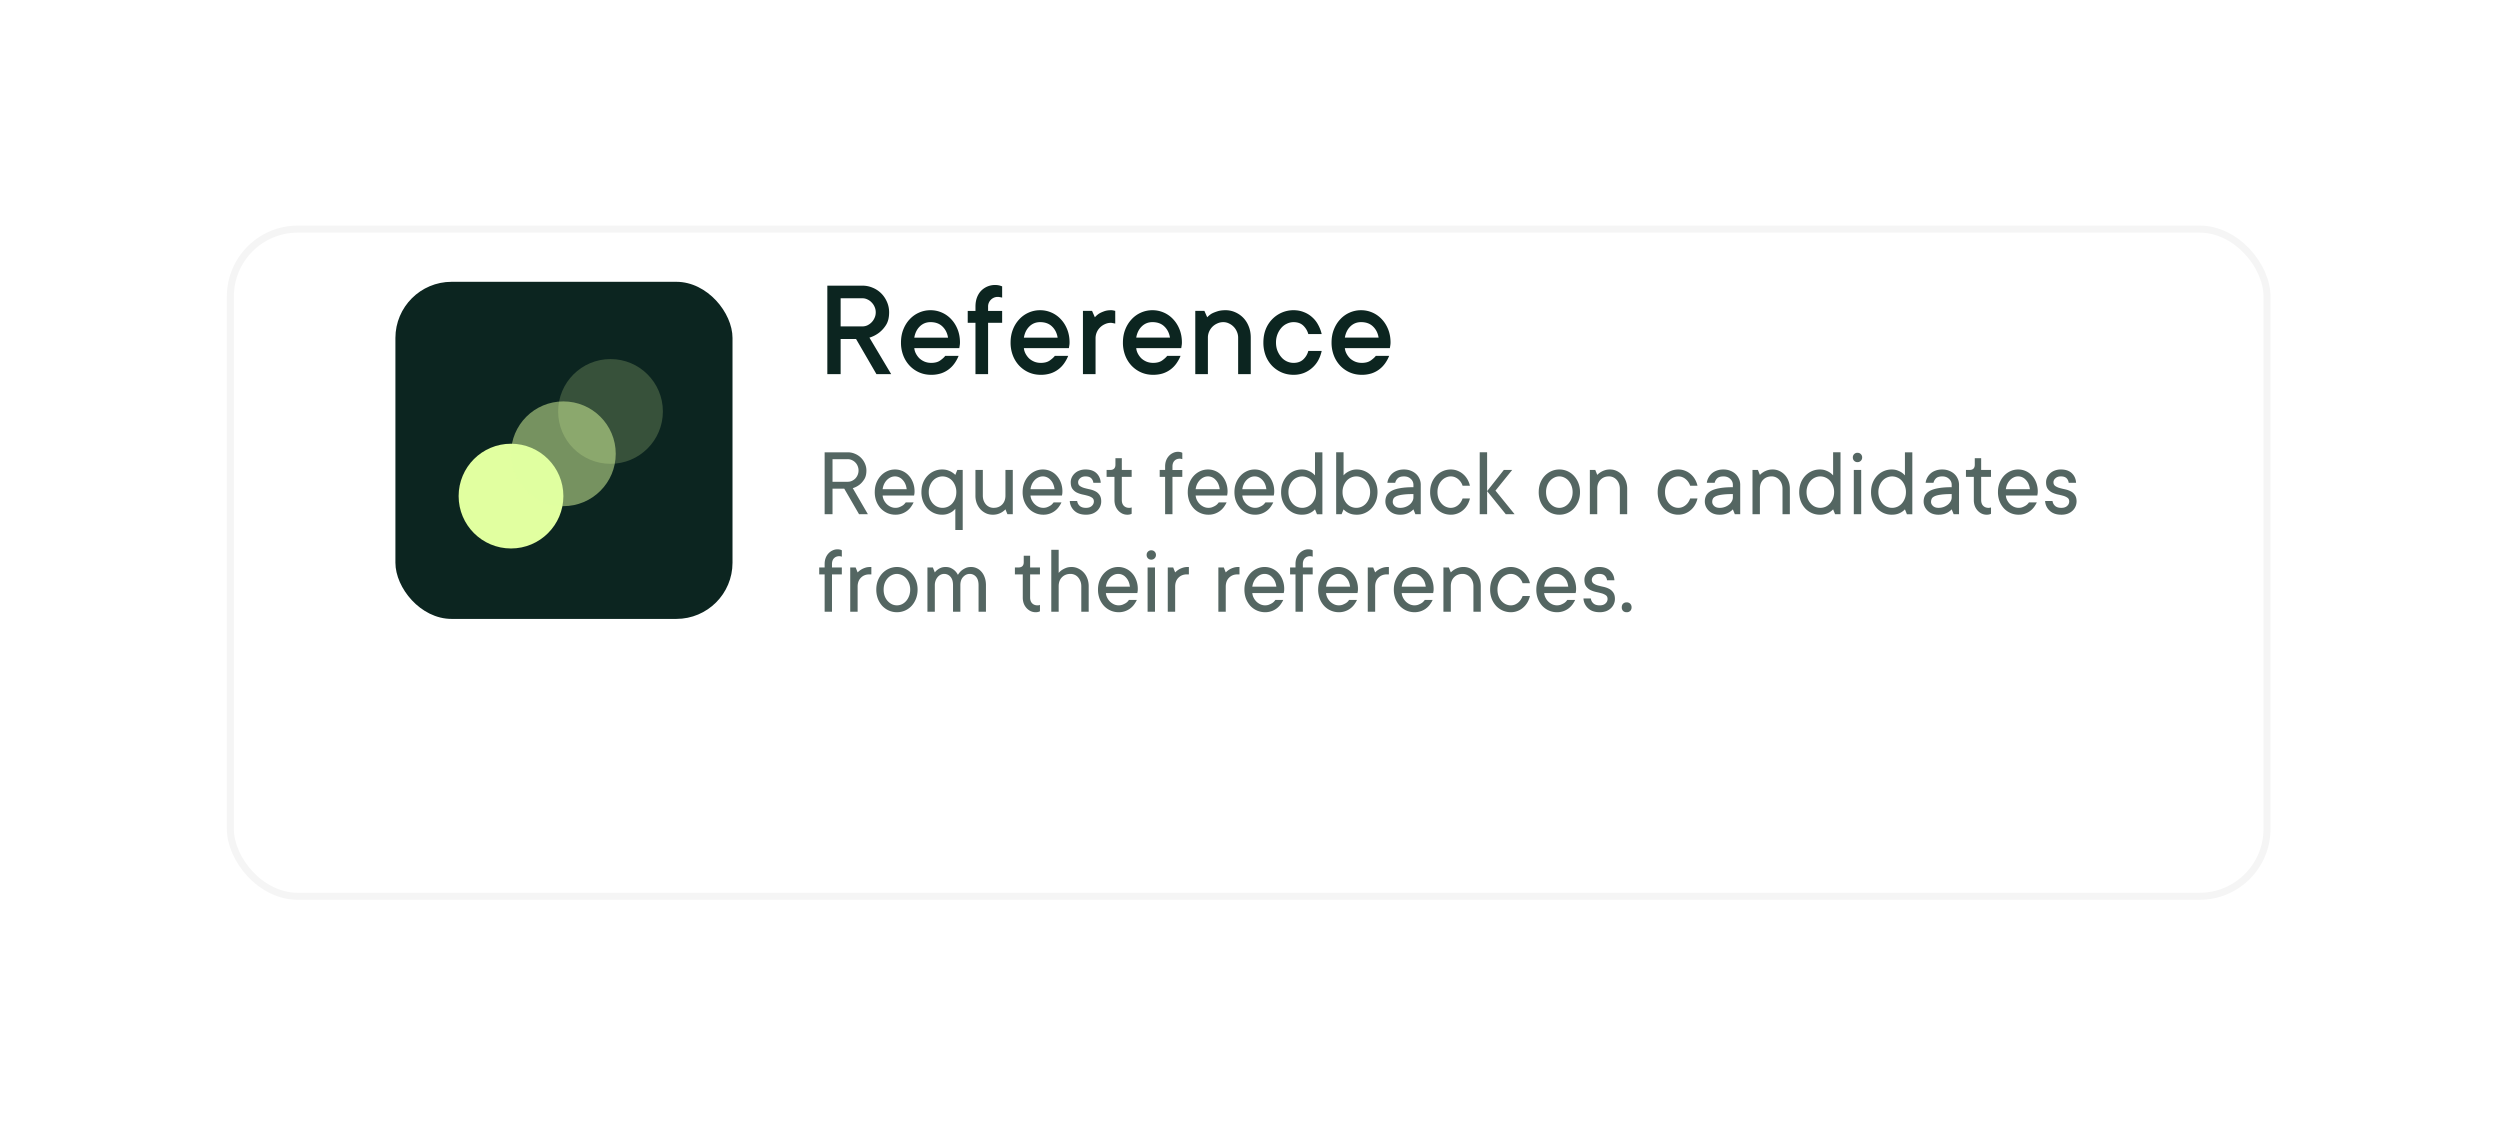
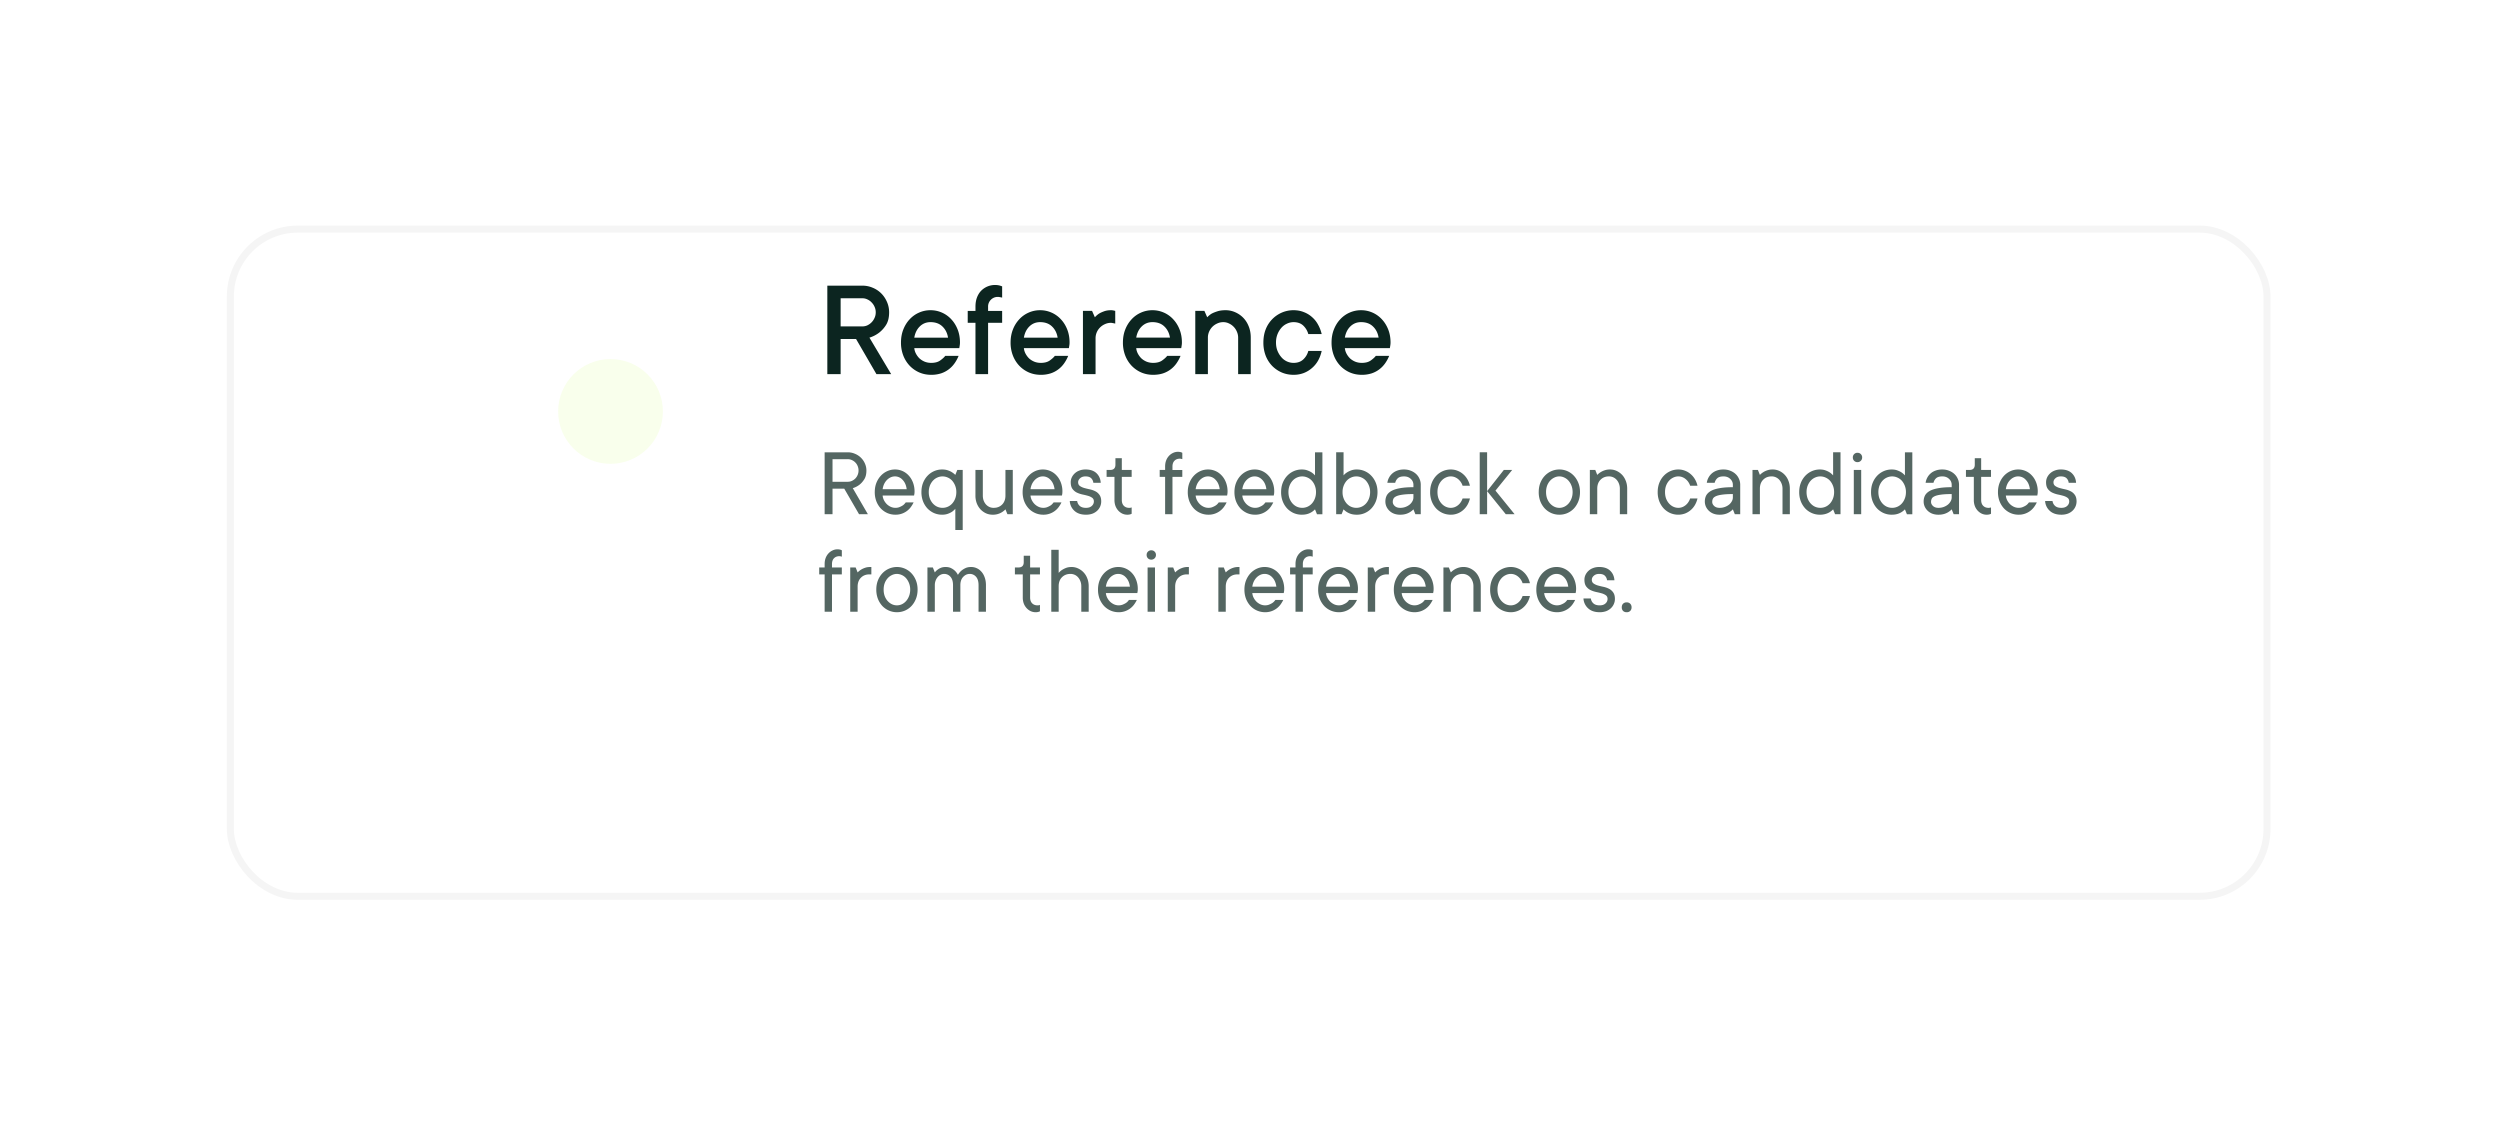
<svg xmlns="http://www.w3.org/2000/svg" width="282" height="127" fill="none">
  <g filter="url(#Frame 6318__a)">
    <rect x="25.588" y="12.773" width="230.528" height="76.05" rx="8" fill="#fff" />
    <rect x="25.984" y="13.169" width="229.735" height="75.258" rx="7.604" stroke="#F5F5F5" stroke-width=".792" />
  </g>
  <path d="M96.564 38.241h-1.74v3.96h-1.501v-9.979h3.96c.413 0 .803.08 1.169.24a2.9 2.9 0 0 1 .96.642c.267.268.481.588.641.96.16.366.24.755.24 1.168 0 .582-.116 1.057-.348 1.423a3.305 3.305 0 0 1-.766.859 3.47 3.47 0 0 1-1.106.572l2.452 4.116h-1.663l-2.298-3.961Zm-1.74-1.423h2.46c.2 0 .39-.042.564-.124a1.649 1.649 0 0 0 .805-.844c.088-.19.131-.397.131-.618 0-.222-.043-.428-.131-.62a1.577 1.577 0 0 0-.333-.495 1.473 1.473 0 0 0-.472-.34 1.245 1.245 0 0 0-.564-.131h-2.46v3.172Zm13.306 3.326a4.14 4.14 0 0 1-.449.828c-.18.258-.397.485-.65.68a2.97 2.97 0 0 1-.882.465 3.57 3.57 0 0 1-1.114.162c-.474 0-.918-.087-1.33-.263a3.363 3.363 0 0 1-1.083-.75 3.539 3.539 0 0 1-.728-1.153 3.994 3.994 0 0 1-.263-1.477c0-.537.088-1.027.263-1.47.176-.444.413-.826.712-1.145a3.173 3.173 0 0 1 1.06-.758 3.148 3.148 0 0 1 1.292-.271 3.173 3.173 0 0 1 2.352 1.029c.299.32.536.701.712 1.145.175.443.263.933.263 1.47 0 .082-.006.165-.016.247-.01.077-.02.145-.031.201-.01.072-.02.134-.031.186h-5.075c.021.222.085.433.194.634.108.201.242.38.402.534a2 2 0 0 0 .588.364c.227.087.467.131.719.131.434 0 .777-.093 1.029-.278.258-.186.444-.356.557-.51h1.509Zm-3.172-3.806c-.474 0-.877.162-1.207.487-.325.32-.531.74-.619 1.261h3.807c-.083-.515-.294-.936-.635-1.26-.335-.326-.784-.488-1.346-.488Zm8.084.077h-1.586v5.787h-1.423v-5.787h-.874V35.07h.874v-.472c0-.382.054-.722.162-1.021.114-.304.269-.56.465-.766a2.19 2.19 0 0 1 1.586-.665 2.15 2.15 0 0 1 .572.077c.083.031.157.057.224.078v1.268a8.06 8.06 0 0 0-.309-.062.957.957 0 0 0-.17-.015 1.07 1.07 0 0 0-.789.317 1.07 1.07 0 0 0-.318.79v.471h1.586v1.346Zm7.45 3.73a4.156 4.156 0 0 1-.448.827 2.994 2.994 0 0 1-1.532 1.145 3.57 3.57 0 0 1-1.114.162c-.475 0-.918-.087-1.331-.263a3.385 3.385 0 0 1-1.083-.75 3.537 3.537 0 0 1-.727-1.153 3.994 3.994 0 0 1-.263-1.477c0-.537.088-1.027.263-1.47a3.58 3.58 0 0 1 .712-1.145 3.163 3.163 0 0 1 1.06-.758 3.145 3.145 0 0 1 1.292-.271 3.169 3.169 0 0 1 2.351 1.029c.3.32.537.701.712 1.145.175.443.263.933.263 1.47 0 .082-.005.165-.015.247a6.382 6.382 0 0 1-.031.201 4.88 4.88 0 0 1-.031.186h-5.075c.02.222.085.433.193.634.109.201.243.38.402.534.166.15.362.27.588.364.227.087.467.131.72.131.433 0 .776-.093 1.029-.278.258-.186.443-.356.557-.51h1.508Zm-3.171-3.807c-.475 0-.877.162-1.207.487-.325.32-.532.74-.619 1.261h3.806c-.082-.515-.294-.936-.634-1.26-.336-.326-.784-.488-1.346-.488Zm7.999-1.346c.082 0 .149.005.201.015.057.01.108.02.155.031l.123.031V36.5a7.392 7.392 0 0 0-.309-.062.642.642 0 0 0-.17-.023c-.243 0-.47.05-.681.147-.211.093-.397.22-.557.38a1.714 1.714 0 0 0-.503 1.222v4.038h-1.423v-7.133h1.029l.317.72c.129-.15.281-.284.456-.403.15-.093.338-.18.565-.263.227-.087.493-.131.797-.131Zm7.844 5.152c-.118.294-.268.57-.448.828a2.994 2.994 0 0 1-1.532 1.145c-.33.108-.702.162-1.114.162-.475 0-.918-.087-1.331-.263a3.385 3.385 0 0 1-1.083-.75 3.537 3.537 0 0 1-.727-1.153 3.994 3.994 0 0 1-.263-1.477c0-.537.088-1.027.263-1.47a3.58 3.58 0 0 1 .712-1.145 3.163 3.163 0 0 1 1.06-.758 3.145 3.145 0 0 1 1.292-.271 3.172 3.172 0 0 1 2.351 1.029c.299.32.537.701.712 1.145.175.443.263.933.263 1.47 0 .082-.005.165-.015.247a6.382 6.382 0 0 1-.031.201 4.88 4.88 0 0 1-.031.186h-5.075c.02.222.085.433.193.634s.243.38.402.534a2 2 0 0 0 .588.364c.227.087.467.131.72.131.433 0 .776-.093 1.029-.278.258-.186.443-.356.557-.51h1.508Zm-3.171-3.806c-.475 0-.877.162-1.207.487-.325.32-.532.74-.619 1.261h3.806c-.083-.515-.294-.936-.634-1.26-.336-.326-.784-.488-1.346-.488Zm8.239-1.346c.392 0 .76.077 1.106.232.351.155.655.366.913.634s.461.593.611.975c.15.377.224.794.224 1.253v4.116h-1.423v-4.116c0-.232-.047-.454-.139-.665a1.767 1.767 0 0 0-.898-.936 1.428 1.428 0 0 0-.634-.147c-.243 0-.47.049-.681.147a1.815 1.815 0 0 0-.557.379c-.155.16-.279.346-.371.557a1.678 1.678 0 0 0-.132.665v4.116h-1.423v-7.133h1.029l.317.72a2.48 2.48 0 0 1 .487-.403c.17-.093.384-.18.642-.263.258-.087.568-.131.929-.131Zm10.854 4.595a3.955 3.955 0 0 1-.395 1.068c-.18.325-.41.608-.689.85a3.114 3.114 0 0 1-.943.573 3.183 3.183 0 0 1-1.145.201c-.475 0-.918-.087-1.331-.263a3.464 3.464 0 0 1-1.091-.75 3.537 3.537 0 0 1-.727-1.153 4.099 4.099 0 0 1-.255-1.477c0-.537.085-1.027.255-1.47a3.403 3.403 0 0 1 1.818-1.903 3.276 3.276 0 0 1 1.331-.271c.412 0 .794.07 1.145.209.356.134.67.325.943.572.279.242.506.529.681.859.181.325.315.675.403 1.052h-1.509a2.077 2.077 0 0 0-.588-.975c-.273-.247-.632-.371-1.075-.371a1.74 1.74 0 0 0-.743.17 1.824 1.824 0 0 0-.634.472 2.512 2.512 0 0 0-.441.735 2.505 2.505 0 0 0-.163.92c0 .34.054.65.163.929.113.278.26.52.441.727a1.803 1.803 0 0 0 1.377.642c.443 0 .802-.124 1.075-.371a1.99 1.99 0 0 0 .588-.975h1.509Zm7.612.557a4.14 4.14 0 0 1-.449.828c-.18.258-.397.485-.65.68a2.969 2.969 0 0 1-.881.465 3.57 3.57 0 0 1-1.114.162c-.475 0-.919-.087-1.331-.263a3.363 3.363 0 0 1-1.083-.75 3.52 3.52 0 0 1-.727-1.153 3.974 3.974 0 0 1-.263-1.477c0-.537.087-1.027.263-1.47.175-.444.412-.826.711-1.145a3.173 3.173 0 0 1 1.06-.758 3.148 3.148 0 0 1 1.292-.271 3.172 3.172 0 0 1 2.352 1.029c.299.32.536.701.712 1.145.175.443.263.933.263 1.47 0 .082-.005.165-.016.247-.01.077-.02.145-.031.201-.01.072-.02.134-.031.186H151.7c.021.222.086.433.194.634.108.201.242.38.402.534a2 2 0 0 0 .588.364c.227.087.467.131.72.131.433 0 .776-.093 1.028-.278.258-.186.444-.356.557-.51h1.509Zm-3.172-3.806c-.474 0-.877.162-1.207.487-.325.32-.531.74-.619 1.261h3.807c-.083-.515-.294-.936-.635-1.26-.335-.326-.784-.488-1.346-.488Z" fill="#0C2520" />
-   <path opacity=".7" d="M95.234 55.124h-1.326v2.88h-.889V51.02h2.605c.29 0 .562.056.818.168.26.108.484.256.672.444.19.184.34.403.449.655.112.25.168.511.168.785 0 .409-.081.74-.244.997-.162.253-.34.453-.53.601a2.364 2.364 0 0 1-.764.395l1.706 2.94h-.997l-1.668-2.88Zm-1.326-.78h1.716c.163 0 .318-.032.466-.097.148-.069.278-.16.39-.271a1.296 1.296 0 0 0 .363-.904c0-.177-.033-.343-.098-.499a1.218 1.218 0 0 0-.265-.406 1.22 1.22 0 0 0-.39-.27 1.095 1.095 0 0 0-.466-.103h-1.716v2.55Zm9.146 2.329a3.227 3.227 0 0 1-.314.525 2.14 2.14 0 0 1-.444.444 2.125 2.125 0 0 1-1.294.417 2.27 2.27 0 0 1-.905-.184 2.32 2.32 0 0 1-.747-.525 2.577 2.577 0 0 1-.498-.807 2.867 2.867 0 0 1-.179-1.035c0-.375.06-.718.179-1.029.123-.31.287-.577.493-.8.209-.228.453-.405.731-.532.278-.126.568-.19.872-.19a2.075 2.075 0 0 1 1.559.689c.202.216.361.478.477.785a2.81 2.81 0 0 1 .168 1.213l-.022.13a3.312 3.312 0 0 1-.022.124h-3.547c.015.177.063.35.146.52.087.17.194.318.32.444.13.127.28.23.449.309a1.305 1.305 0 0 0 .937.049c.123-.047.235-.1.336-.157.101-.058.184-.121.249-.19.069-.072.125-.139.168-.2h.888Zm-2.106-2.935c-.17 0-.333.036-.488.108-.151.072-.29.171-.417.298a1.759 1.759 0 0 0-.314.455c-.083.177-.139.37-.168.58h2.713c-.057-.445-.211-.795-.46-1.052a1.153 1.153 0 0 0-.866-.39Zm6.926 1.77a1.931 1.931 0 0 0-.466-1.283 1.443 1.443 0 0 0-.498-.357 1.43 1.43 0 0 0-1.186 0 1.453 1.453 0 0 0-.493.357 1.839 1.839 0 0 0-.341.558 2.014 2.014 0 0 0-.125.725c0 .268.042.511.125.731.087.217.2.403.341.558.141.156.305.277.493.363a1.48 1.48 0 0 0 1.186 0c.191-.086.357-.207.498-.363a1.74 1.74 0 0 0 .336-.557c.087-.22.13-.464.13-.732Zm.108-2.496h.612v6.77h-.834v-2.389a2.174 2.174 0 0 1-.374.336 2.28 2.28 0 0 1-.471.227c-.184.069-.4.103-.65.103a2.26 2.26 0 0 1-.904-.184 2.318 2.318 0 0 1-.747-.525 2.55 2.55 0 0 1-.498-.807 2.848 2.848 0 0 1-.179-1.035c0-.375.059-.718.179-1.029.122-.31.288-.577.498-.8.213-.228.462-.405.747-.532.285-.126.587-.19.904-.19.253 0 .472.033.656.098.184.062.339.134.465.217.141.09.266.19.374.298l.222-.558Zm3.991 5.047c-.267 0-.518-.052-.752-.157a2.068 2.068 0 0 1-.618-.444 2.163 2.163 0 0 1-.422-.682 2.462 2.462 0 0 1-.152-.878v-2.886h.834v2.886c0 .206.031.394.092.564.065.17.152.316.26.438.112.123.242.219.39.287.148.065.307.098.477.098.393 0 .713-.125.958-.374.249-.253.374-.59.374-1.013v-2.886h.828v4.993h-.606l-.222-.552a1.913 1.913 0 0 1-1.441.607Zm7.76-1.386a3.157 3.157 0 0 1-.314.525 2.14 2.14 0 0 1-.444.444 2.12 2.12 0 0 1-1.294.417 2.26 2.26 0 0 1-1.652-.71 2.587 2.587 0 0 1-.498-.806 2.87 2.87 0 0 1-.179-1.035c0-.375.06-.718.179-1.029.123-.31.287-.577.493-.8.209-.228.453-.405.731-.532.278-.126.569-.19.872-.19a2.083 2.083 0 0 1 1.56.689c.202.216.361.478.476.785a2.81 2.81 0 0 1 .168 1.213 8.891 8.891 0 0 1-.043.255h-3.547c.014.176.063.35.146.52.086.169.193.317.319.443.13.127.28.23.45.309a1.297 1.297 0 0 0 .937.049c.122-.047.234-.1.335-.157.101-.058.185-.121.249-.19.069-.072.125-.139.168-.2h.888Zm-2.106-2.935c-.17 0-.332.036-.487.108a1.49 1.49 0 0 0-.417.298 1.757 1.757 0 0 0-.315.455 1.97 1.97 0 0 0-.167.58h2.713c-.058-.445-.212-.795-.461-1.052a1.153 1.153 0 0 0-.866-.39Zm6.59 2.827a1.437 1.437 0 0 1-.465 1.056 1.633 1.633 0 0 1-.536.324c-.21.076-.448.114-.715.114-.556 0-.993-.148-1.311-.444a1.603 1.603 0 0 1-.52-1.105h.834c.029.22.125.405.287.553.163.148.399.222.71.222.281 0 .5-.072.655-.217a.67.67 0 0 0 .233-.503c0-.185-.065-.324-.195-.417a1.532 1.532 0 0 0-.482-.223 8.996 8.996 0 0 0-.628-.151 2.923 2.923 0 0 1-.628-.217 1.35 1.35 0 0 1-.482-.411c-.13-.18-.195-.43-.195-.748 0-.191.039-.373.119-.547a1.52 1.52 0 0 1 .861-.774c.206-.08.435-.12.688-.12.53 0 .942.14 1.234.418.293.278.453.639.482 1.083h-.834a.835.835 0 0 0-.254-.525c-.141-.13-.35-.195-.628-.195-.253 0-.455.068-.607.205-.152.134-.227.286-.227.455 0 .184.065.323.195.417.13.094.29.17.482.228.191.054.398.104.622.151.228.047.437.12.628.217.195.094.356.233.482.417.13.18.195.426.195.736Zm1.603-4.88h.721v1.327h1.11v.78h-1.11v2.605c0 .281.075.5.227.655.152.155.354.233.607.233a.867.867 0 0 0 .2-.022.242.242 0 0 0 .076-.032v.72a.598.598 0 0 1-.119.054 1.112 1.112 0 0 1-.379.054c-.192 0-.374-.04-.547-.119a1.514 1.514 0 0 1-.461-.341 1.64 1.64 0 0 1-.319-.52 1.928 1.928 0 0 1-.114-.682v-2.605h-.888v-.78h.39c.408 0 .61-.202.606-.606v-.72Zm7.544 2.107h-1.11v4.213h-.829v-4.213h-.612v-.78h.612v-.385c0-.252.038-.48.114-.682a1.55 1.55 0 0 1 .32-.52c.133-.144.287-.256.46-.335.173-.084.355-.125.547-.125a1.255 1.255 0 0 1 .379.054c.043.022.083.04.119.054v.72a1.083 1.083 0 0 0-.076-.021.691.691 0 0 0-.2-.033c-.253 0-.455.078-.607.233-.151.155-.227.374-.227.655v.385h1.11v.78Zm4.998 2.88a3.157 3.157 0 0 1-.314.526 2.14 2.14 0 0 1-.444.444 2.125 2.125 0 0 1-1.294.417 2.26 2.26 0 0 1-1.652-.71 2.587 2.587 0 0 1-.498-.806 2.87 2.87 0 0 1-.179-1.035c0-.375.06-.718.179-1.029.123-.31.287-.577.493-.8.209-.228.453-.405.731-.532.278-.126.569-.19.872-.19a2.075 2.075 0 0 1 1.559.689c.203.216.361.478.477.785a2.81 2.81 0 0 1 .168 1.213 8.891 8.891 0 0 1-.043.255h-3.548c.015.176.064.35.147.52.086.169.193.317.319.443.13.127.28.23.45.309a1.297 1.297 0 0 0 .937.049c.122-.047.234-.1.335-.157.101-.058.184-.121.249-.19.069-.072.125-.139.168-.2h.888Zm-2.106-2.934c-.17 0-.332.036-.488.108-.151.072-.29.171-.417.298a1.779 1.779 0 0 0-.314.455c-.083.177-.139.37-.168.58h2.714c-.058-.445-.212-.795-.461-1.052a1.153 1.153 0 0 0-.866-.39Zm7.37 2.935a3.227 3.227 0 0 1-.314.525 2.14 2.14 0 0 1-.444.444 2.129 2.129 0 0 1-1.294.417 2.27 2.27 0 0 1-.905-.184 2.318 2.318 0 0 1-.747-.525 2.587 2.587 0 0 1-.498-.807 2.87 2.87 0 0 1-.179-1.035c0-.375.06-.718.179-1.029.123-.31.287-.577.493-.8.209-.228.453-.405.731-.532.278-.126.568-.19.872-.19a2.075 2.075 0 0 1 1.559.689c.202.216.361.478.477.785a2.81 2.81 0 0 1 .168 1.213l-.022.13-.022.124h-3.547c.015.177.063.35.146.52.087.17.194.318.32.444.13.127.28.23.449.309a1.305 1.305 0 0 0 .937.049c.123-.047.235-.1.336-.157.101-.058.184-.121.249-.19.069-.072.125-.139.168-.2h.888Zm-2.106-2.935c-.17 0-.333.036-.488.108-.151.072-.29.171-.417.298a1.754 1.754 0 0 0-.314.455c-.083.177-.139.37-.168.58h2.713c-.057-.445-.211-.795-.46-1.052-.246-.26-.534-.39-.866-.39Zm6.926 1.77c0-.267-.044-.509-.13-.725a1.752 1.752 0 0 0-.336-.558 1.443 1.443 0 0 0-.498-.357 1.43 1.43 0 0 0-1.186 0 1.453 1.453 0 0 0-.493.357 1.839 1.839 0 0 0-.341.558 2.014 2.014 0 0 0-.125.725c0 .268.042.511.125.731.087.217.2.403.341.558.141.156.305.277.493.363a1.48 1.48 0 0 0 1.186 0c.191-.086.357-.207.498-.363a1.74 1.74 0 0 0 .336-.557c.086-.22.13-.464.13-.732Zm-.114 1.945a1.895 1.895 0 0 1-.845.52c-.184.057-.4.086-.65.086a2.26 2.26 0 0 1-.904-.184 2.318 2.318 0 0 1-.747-.525 2.55 2.55 0 0 1-.498-.807 2.848 2.848 0 0 1-.179-1.035c0-.375.059-.718.179-1.029.122-.31.288-.577.498-.8.213-.228.462-.405.747-.532.285-.126.587-.19.904-.19.253 0 .472.037.656.11.184.068.339.144.465.227.141.097.266.207.374.33v-2.605h.834v6.986h-.612l-.222-.552Zm3.108-1.945a1.91 1.91 0 0 0 .466 1.289c.141.156.305.277.493.363a1.48 1.48 0 0 0 1.186 0c.191-.086.357-.207.498-.363a1.74 1.74 0 0 0 .336-.557c.087-.22.13-.464.13-.732a1.931 1.931 0 0 0-.466-1.283 1.453 1.453 0 0 0-.493-.357 1.43 1.43 0 0 0-1.191 0 1.453 1.453 0 0 0-.493.357 1.91 1.91 0 0 0-.466 1.283Zm-.108 2.497h-.612v-6.986h.834v2.605c.105-.126.231-.237.379-.33.127-.083.282-.16.466-.228a1.78 1.78 0 0 1 .65-.108c.318 0 .619.063.904.19.285.126.533.303.742.53.213.224.381.491.504.802.122.31.184.653.184 1.029 0 .375-.062.72-.184 1.034a2.53 2.53 0 0 1-.504.807 2.236 2.236 0 0 1-1.646.71c-.253 0-.471-.03-.655-.088a2.029 2.029 0 0 1-.461-.21 1.713 1.713 0 0 1-.379-.31l-.222.553Zm7.046-5.047c.274 0 .527.047.758.14.234.09.435.214.601.369.166.155.294.337.384.547.094.206.141.428.141.666v3.325h-.606l-.222-.552a1.825 1.825 0 0 1-.38.308 1.854 1.854 0 0 1-.465.211 2.203 2.203 0 0 1-.655.087 1.93 1.93 0 0 1-.683-.114 1.544 1.544 0 0 1-.861-.801 1.43 1.43 0 0 1-.119-.58c0-.238.047-.454.141-.65.097-.194.263-.364.498-.508.238-.145.563-.255.975-.33.411-.08.928-.12 1.549-.12v-.276a.88.88 0 0 0-.298-.66c-.195-.189-.448-.282-.758-.282-.311 0-.54.065-.688.195a.996.996 0 0 0-.309.525h-.888a1.7 1.7 0 0 1 .19-.58c.097-.184.225-.344.384-.481.159-.138.347-.244.563-.32.217-.08.466-.12.748-.12Zm-.444 4.327a1.679 1.679 0 0 0 1.083-.374c.13-.112.231-.236.303-.374a.852.852 0 0 0 .114-.417v-.39c-.502 0-.905.022-1.208.066-.303.04-.54.099-.709.178-.167.076-.277.168-.331.276a.793.793 0 0 0-.081.369c0 .17.074.323.222.46.152.137.354.206.607.206Zm5.713-3.547c-.192 0-.379.043-.563.13a1.471 1.471 0 0 0-.482.357 1.752 1.752 0 0 0-.336.558c-.08.216-.119.458-.119.725 0 .268.039.511.119.731.083.217.195.403.336.558.14.156.301.277.482.363.184.083.371.125.563.125.162 0 .316-.03.46-.087a1.44 1.44 0 0 0 .677-.569c.083-.126.148-.26.195-.4h.828a2.6 2.6 0 0 1-.276.715c-.126.22-.283.413-.471.579a2.083 2.083 0 0 1-1.413.536 2.27 2.27 0 0 1-.905-.184 2.318 2.318 0 0 1-.747-.525 2.587 2.587 0 0 1-.498-.807 2.87 2.87 0 0 1-.179-1.035c0-.375.06-.718.179-1.029a2.52 2.52 0 0 1 .498-.8c.213-.228.462-.405.747-.532.286-.126.587-.19.905-.19.274 0 .53.05.769.147.242.094.456.226.644.395.188.166.345.36.471.58.127.22.219.456.276.71h-.828a1.47 1.47 0 0 0-.19-.396 1.562 1.562 0 0 0-.297-.336 1.345 1.345 0 0 0-.385-.233 1.226 1.226 0 0 0-.46-.086Zm4.099 4.267h-.834v-6.986h.834v6.986Zm2.107 0-2.107-2.605 1.885-2.388h.942l-1.885 2.329 2.161 2.664h-.996Zm4.543-2.497c0 .268.04.511.119.731.083.217.195.403.336.558.141.156.302.277.482.363a1.317 1.317 0 0 0 1.121 0 1.48 1.48 0 0 0 .477-.363c.137-.155.247-.34.33-.557.087-.22.13-.464.13-.732 0-.267-.043-.509-.13-.725a1.815 1.815 0 0 0-.33-.558 1.433 1.433 0 0 0-.477-.357 1.273 1.273 0 0 0-1.121 0c-.18.083-.341.202-.482.357a1.752 1.752 0 0 0-.336.558 2.106 2.106 0 0 0-.119.725Zm3.829 0c0 .376-.061.72-.184 1.035-.123.31-.289.58-.498.807-.21.224-.457.399-.742.525a2.27 2.27 0 0 1-.905.184 2.26 2.26 0 0 1-.904-.184 2.318 2.318 0 0 1-.747-.525 2.571 2.571 0 0 1-.499-.807 2.87 2.87 0 0 1-.178-1.035c0-.375.059-.718.178-1.029.123-.31.289-.577.499-.8.213-.228.462-.405.747-.532.285-.126.587-.19.904-.19a2.226 2.226 0 0 1 1.647.72c.209.225.375.492.498.803.123.31.184.653.184 1.029Zm3.385-2.55c.267 0 .516.054.747.162.234.109.44.257.617.444.177.188.316.416.417.683.105.263.157.556.157.877v2.88h-.828v-2.88c0-.206-.035-.394-.103-.563a1.36 1.36 0 0 0-.266-.444 1.146 1.146 0 0 0-.855-.38c-.394 0-.713.127-.959.38-.245.249-.368.585-.368 1.007v2.88h-.834v-4.992h.612l.222.558a2.045 2.045 0 0 1 .818-.514 1.78 1.78 0 0 1 .623-.098Zm7.706.78c-.192 0-.379.043-.564.13-.18.083-.341.202-.482.357-.14.155-.252.341-.335.558-.08.216-.119.458-.119.725 0 .268.039.511.119.731.083.217.195.403.335.558.141.156.302.277.482.363.185.083.372.125.564.125.162 0 .315-.03.46-.087a1.444 1.444 0 0 0 .677-.569c.083-.126.148-.26.195-.4h.828c-.057.252-.15.49-.276.715a2.226 2.226 0 0 1-1.115.975 2.266 2.266 0 0 1-1.674-.043 2.318 2.318 0 0 1-.747-.526 2.55 2.55 0 0 1-.498-.807 2.87 2.87 0 0 1-.179-1.035c0-.375.06-.718.179-1.029.122-.31.288-.577.498-.8.213-.228.462-.405.747-.532.285-.126.587-.19.905-.19.274 0 .53.05.769.147.241.094.456.226.644.395.188.166.345.36.471.58.126.22.219.456.276.71h-.828a1.5 1.5 0 0 0-.19-.396 1.54 1.54 0 0 0-.298-.336 1.34 1.34 0 0 0-.384-.233 1.23 1.23 0 0 0-.46-.086Zm5.095-.78c.275 0 .528.047.759.14.234.09.435.214.601.369.166.155.294.337.384.547.094.206.141.428.141.666v3.325h-.607l-.222-.552a1.794 1.794 0 0 1-.379.308 1.854 1.854 0 0 1-.465.211 2.206 2.206 0 0 1-.656.087c-.252 0-.48-.038-.682-.114a1.544 1.544 0 0 1-.861-.801 1.43 1.43 0 0 1-.119-.58c0-.238.047-.454.141-.65.097-.194.263-.364.498-.508.238-.145.563-.255.975-.33.411-.08.927-.12 1.548-.12v-.276a.883.883 0 0 0-.297-.66c-.195-.189-.448-.282-.759-.282-.31 0-.539.065-.687.195a.996.996 0 0 0-.309.525h-.888a1.722 1.722 0 0 1 .574-1.061c.159-.138.346-.244.563-.32.217-.08.466-.12.747-.12Zm-.444 4.327a1.673 1.673 0 0 0 1.083-.374 1.28 1.28 0 0 0 .304-.374.85.85 0 0 0 .113-.417v-.39c-.501 0-.904.022-1.207.066-.303.04-.54.099-.71.178-.166.076-.276.168-.33.276a.793.793 0 0 0-.081.369c0 .17.074.323.222.46.151.137.354.206.606.206Zm5.99-4.327c.267 0 .516.054.747.162a1.966 1.966 0 0 1 1.034 1.127c.105.263.157.556.157.877v2.88h-.828v-2.88c0-.206-.034-.394-.103-.563a1.357 1.357 0 0 0-.265-.444 1.15 1.15 0 0 0-.856-.38c-.393 0-.713.127-.958.38-.246.249-.369.585-.369 1.007v2.88h-.834v-4.992h.612l.222.558a2.045 2.045 0 0 1 .818-.514 1.78 1.78 0 0 1 .623-.098Zm6.931 2.55a1.931 1.931 0 0 0-.465-1.283 1.443 1.443 0 0 0-.498-.357 1.425 1.425 0 0 0-1.186 0 1.453 1.453 0 0 0-.493.357 1.82 1.82 0 0 0-.341.558 2.014 2.014 0 0 0-.125.725c0 .268.042.511.125.731.086.217.2.403.341.558.141.156.305.277.493.363a1.475 1.475 0 0 0 1.186 0c.191-.086.357-.207.498-.363a1.75 1.75 0 0 0 .335-.557c.087-.22.13-.464.13-.732Zm-.113 1.945a1.9 1.9 0 0 1-.374.308 1.837 1.837 0 0 1-.471.211 2.182 2.182 0 0 1-.65.087 2.26 2.26 0 0 1-1.652-.71 2.587 2.587 0 0 1-.498-.806 2.87 2.87 0 0 1-.179-1.035c0-.375.06-.718.179-1.029a2.52 2.52 0 0 1 .498-.8 2.28 2.28 0 0 1 .748-.532 2.21 2.21 0 0 1 .904-.19c.253 0 .471.037.655.11a2.3 2.3 0 0 1 .466.227c.141.097.265.207.374.33v-2.605h.834v6.986h-.612l-.222-.552Zm3.168.552h-.834v-4.993h.834v4.993ZM209 51.604a.511.511 0 0 1 .52-.53c.156 0 .282.05.379.15a.504.504 0 0 1 .152.38.508.508 0 0 1-.152.374.501.501 0 0 1-.379.151.506.506 0 0 1-.373-.151.516.516 0 0 1-.147-.374Zm5.99 3.904a1.931 1.931 0 0 0-.466-1.283 1.443 1.443 0 0 0-.498-.357 1.43 1.43 0 0 0-1.186 0 1.453 1.453 0 0 0-.493.357 1.839 1.839 0 0 0-.341.558 2.014 2.014 0 0 0-.125.725c0 .268.042.511.125.731.087.217.2.403.341.558.141.156.305.277.493.363a1.48 1.48 0 0 0 1.186 0c.191-.086.357-.207.498-.363a1.74 1.74 0 0 0 .336-.557c.087-.22.13-.464.13-.732Zm-.114 1.945a1.895 1.895 0 0 1-.845.52c-.184.057-.4.086-.65.086a2.26 2.26 0 0 1-.904-.184 2.318 2.318 0 0 1-.747-.525 2.55 2.55 0 0 1-.498-.807 2.848 2.848 0 0 1-.179-1.035c0-.375.059-.718.179-1.029.122-.31.288-.577.498-.8.213-.228.462-.405.747-.532.285-.126.587-.19.904-.19.253 0 .472.037.656.11.184.068.339.144.465.227.141.097.266.207.374.33v-2.605h.834v6.986h-.612l-.222-.552Zm4.219-4.495c.274 0 .527.047.758.14.235.09.435.214.601.369.166.155.294.337.384.547.094.206.141.428.141.666v3.325h-.606l-.222-.552a1.846 1.846 0 0 1-.379.308 1.879 1.879 0 0 1-.466.211 2.203 2.203 0 0 1-.655.087 1.93 1.93 0 0 1-.683-.114 1.544 1.544 0 0 1-.861-.801 1.43 1.43 0 0 1-.119-.58c0-.238.047-.454.141-.65.097-.194.263-.364.498-.508.238-.145.563-.255.975-.33.411-.08.928-.12 1.549-.12v-.276a.88.88 0 0 0-.298-.66c-.195-.189-.448-.282-.758-.282-.311 0-.54.065-.688.195a.996.996 0 0 0-.309.525h-.888a1.7 1.7 0 0 1 .19-.58c.097-.184.225-.344.384-.481.159-.138.347-.244.563-.32.217-.08.466-.12.748-.12Zm-.444 4.327a1.679 1.679 0 0 0 1.083-.374c.13-.112.231-.236.303-.374a.852.852 0 0 0 .114-.417v-.39c-.502 0-.905.022-1.208.066-.303.04-.54.099-.709.178-.166.076-.277.168-.331.276a.793.793 0 0 0-.081.369c0 .17.074.323.222.46.152.137.354.206.607.206Zm4.104-5.6h.721v1.327h1.11v.78h-1.11v2.605c0 .281.076.5.227.655.152.155.354.233.607.233a.867.867 0 0 0 .2-.022.242.242 0 0 0 .076-.032v.72a.598.598 0 0 1-.119.054 1.112 1.112 0 0 1-.379.054c-.192 0-.374-.04-.547-.119a1.514 1.514 0 0 1-.461-.341 1.64 1.64 0 0 1-.319-.52 1.928 1.928 0 0 1-.114-.682v-2.605h-.888v-.78h.39c.408 0 .61-.202.606-.606v-.72Zm6.997 4.988a3.227 3.227 0 0 1-.314.525 2.14 2.14 0 0 1-.444.444 2.125 2.125 0 0 1-1.294.417 2.27 2.27 0 0 1-.905-.184 2.318 2.318 0 0 1-.747-.525 2.587 2.587 0 0 1-.498-.807 2.87 2.87 0 0 1-.179-1.035c0-.375.06-.718.179-1.029.123-.31.287-.577.493-.8.209-.228.453-.405.731-.532.278-.126.568-.19.872-.19a2.075 2.075 0 0 1 1.559.689c.202.216.361.478.477.785a2.81 2.81 0 0 1 .168 1.213l-.022.13a3.312 3.312 0 0 1-.022.124h-3.547c.015.177.063.35.146.52.087.17.194.318.32.444.13.127.28.23.449.309a1.305 1.305 0 0 0 .937.049c.123-.047.235-.1.336-.157.101-.058.184-.121.249-.19.069-.072.125-.139.168-.2h.888Zm-2.106-2.935c-.17 0-.333.036-.488.108-.151.072-.29.171-.417.298a1.754 1.754 0 0 0-.314.455c-.083.177-.139.37-.168.58h2.713c-.057-.445-.211-.795-.46-1.052a1.153 1.153 0 0 0-.866-.39Zm6.59 2.827a1.44 1.44 0 0 1-.466 1.056 1.623 1.623 0 0 1-.536.324 2.088 2.088 0 0 1-.715.114c-.556 0-.992-.148-1.31-.444a1.599 1.599 0 0 1-.52-1.105h.834c.029.22.125.405.287.553.162.148.399.222.709.222.282 0 .5-.072.656-.217a.67.67 0 0 0 .233-.503c0-.185-.065-.324-.195-.417a1.532 1.532 0 0 0-.482-.223 9.03 9.03 0 0 0-.629-.151 2.942 2.942 0 0 1-.628-.217 1.358 1.358 0 0 1-.482-.411c-.13-.18-.195-.43-.195-.748 0-.191.04-.373.119-.547.083-.173.197-.326.342-.46a1.57 1.57 0 0 1 .519-.314 1.9 1.9 0 0 1 .688-.12c.531 0 .943.14 1.235.418.292.278.453.639.482 1.083h-.834a.836.836 0 0 0-.255-.525c-.14-.13-.35-.195-.628-.195-.252 0-.455.068-.606.205-.152.134-.228.286-.228.455 0 .184.065.323.195.417.13.094.291.17.482.228a9.4 9.4 0 0 0 .623.151c.227.047.437.12.628.217.195.094.356.233.482.417.13.18.195.426.195.736ZM94.958 64.791h-1.11v4.213h-.829v-4.213h-.612v-.78h.612v-.385c0-.252.038-.48.114-.682.08-.206.186-.379.32-.52a1.44 1.44 0 0 1 .46-.335 1.25 1.25 0 0 1 .547-.125 1.266 1.266 0 0 1 .379.054c.043.022.083.04.12.054v.72a1.06 1.06 0 0 0-.077-.021.694.694 0 0 0-.2-.033c-.253 0-.455.078-.606.233-.152.155-.228.374-.228.655v.385h1.11v.78Zm3.33 0h-.221c-.394 0-.713.126-.959.379-.245.249-.368.585-.368 1.007v2.827h-.834v-4.993h.612l.222.558a2.052 2.052 0 0 1 .818-.514c.177-.066.384-.098.622-.098h.109v.834Zm1.387 1.716c0 .268.04.511.12.732.082.216.194.402.335.557.141.156.301.276.482.363a1.324 1.324 0 0 0 1.121 0 1.49 1.49 0 0 0 .476-.363c.138-.155.248-.34.331-.557.086-.22.13-.464.13-.731a1.951 1.951 0 0 0-.461-1.284 1.429 1.429 0 0 0-1.034-.487 1.31 1.31 0 0 0-.563.13 1.482 1.482 0 0 0-.482.357 1.752 1.752 0 0 0-.336.558c-.08.216-.119.458-.119.725Zm3.829 0c0 .376-.062.72-.184 1.035-.123.31-.289.58-.499.807a2.245 2.245 0 0 1-.742.525 2.26 2.26 0 0 1-.904.184 2.26 2.26 0 0 1-.904-.184 2.315 2.315 0 0 1-.748-.525 2.577 2.577 0 0 1-.498-.807 2.867 2.867 0 0 1-.179-1.035c0-.375.06-.718.18-1.028a2.51 2.51 0 0 1 .497-.802 2.271 2.271 0 0 1 1.652-.72c.318 0 .619.063.904.19.286.126.533.303.742.53.21.224.376.491.499.802.122.31.184.653.184 1.028Zm6.043-2.55c.22 0 .432.047.634.14.202.09.381.226.536.407.155.177.276.393.363.65.09.252.135.537.135.855v2.995h-.834V66.01c0-.422-.096-.74-.287-.953a.915.915 0 0 0-.709-.32c-.282 0-.529.114-.742.342-.21.227-.314.538-.314.931v2.995h-.829V66.01c0-.422-.097-.74-.292-.953a.917.917 0 0 0-.71-.32.918.918 0 0 0-.395.093c-.126.061-.238.15-.336.265a1.375 1.375 0 0 0-.233.406 1.466 1.466 0 0 0-.086.51v2.994h-.834v-4.993h.612l.222.558c.083-.112.182-.211.298-.298a1.57 1.57 0 0 1 .379-.217c.148-.065.328-.097.541-.097.253 0 .466.047.639.14a1.639 1.639 0 0 1 .748.748c.097-.163.216-.31.357-.444.126-.112.28-.213.46-.303.184-.094.41-.141.677-.141Zm5.93-1.273h.72v1.327h1.11v.78h-1.11v2.605c0 .281.076.5.228.655.151.155.354.233.606.233a.882.882 0 0 0 .201-.022.236.236 0 0 0 .075-.032v.72a.574.574 0 0 1-.119.054 1.109 1.109 0 0 1-.379.054c-.191 0-.373-.04-.547-.119a1.522 1.522 0 0 1-.46-.341 1.642 1.642 0 0 1-.32-.52 1.95 1.95 0 0 1-.113-.682v-2.605h-.888v-.78h.389c.408 0 .611-.202.607-.606v-.72Zm5.383 1.273c.267 0 .516.054.747.162a1.982 1.982 0 0 1 1.04 1.127c.105.263.157.556.157.877v2.88h-.834v-2.88c0-.206-.034-.393-.103-.563a1.357 1.357 0 0 0-.265-.444 1.103 1.103 0 0 0-.385-.282 1.144 1.144 0 0 0-.465-.097c-.394 0-.715.126-.964.379-.246.249-.369.585-.369 1.007v2.88h-.834V62.02h.834v2.605a1.69 1.69 0 0 1 .369-.33 2.47 2.47 0 0 1 .449-.228c.177-.072.385-.108.623-.108Zm7.376 3.715a3.227 3.227 0 0 1-.314.525 2.17 2.17 0 0 1-.445.444 2.12 2.12 0 0 1-1.294.417 2.26 2.26 0 0 1-.904-.184 2.318 2.318 0 0 1-.747-.525 2.571 2.571 0 0 1-.499-.807 2.87 2.87 0 0 1-.178-1.035c0-.375.059-.718.178-1.028.123-.31.287-.578.493-.802.209-.227.453-.404.731-.53.278-.127.569-.19.872-.19a2.08 2.08 0 0 1 1.56.688c.202.216.361.478.476.785a2.81 2.81 0 0 1 .168 1.213 8.891 8.891 0 0 1-.043.255h-3.547c.014.176.063.35.146.52.087.169.193.317.319.443.13.127.28.23.45.309a1.297 1.297 0 0 0 .937.049c.123-.047.234-.1.336-.157.101-.058.184-.121.249-.19.068-.072.124-.139.167-.2h.889Zm-2.107-2.935c-.17 0-.332.036-.487.108a1.49 1.49 0 0 0-.417.298 1.73 1.73 0 0 0-.314.455c-.083.177-.139.37-.168.58h2.713c-.058-.445-.211-.795-.461-1.052a1.153 1.153 0 0 0-.866-.39Zm4.154 4.267h-.834v-4.993h.834v4.993Zm-.943-6.401a.511.511 0 0 1 .52-.53c.155 0 .282.05.379.15a.504.504 0 0 1 .152.38.508.508 0 0 1-.152.374.503.503 0 0 1-.379.151.506.506 0 0 1-.373-.151.516.516 0 0 1-.147-.374Zm4.766 2.188h-.222c-.394 0-.713.126-.959.379-.245.249-.368.585-.368 1.007v2.827h-.834v-4.993h.612l.222.558a2.045 2.045 0 0 1 .818-.514 1.78 1.78 0 0 1 .623-.098h.108v.834Zm5.708 0h-.222c-.394 0-.713.126-.959.379-.245.249-.368.585-.368 1.007v2.827h-.834v-4.993h.612l.222.558a2.045 2.045 0 0 1 .818-.514c.177-.066.384-.098.622-.098h.109v.834Zm4.938 2.88a3.157 3.157 0 0 1-.314.526 2.14 2.14 0 0 1-.444.444 2.12 2.12 0 0 1-1.294.417 2.26 2.26 0 0 1-1.652-.71 2.587 2.587 0 0 1-.498-.806 2.87 2.87 0 0 1-.179-1.035c0-.375.06-.718.179-1.028.123-.31.287-.578.493-.802.209-.227.453-.404.731-.53.278-.127.569-.19.872-.19a2.083 2.083 0 0 1 1.56.688c.202.216.361.478.476.785a2.81 2.81 0 0 1 .168 1.213 8.891 8.891 0 0 1-.043.255h-3.547c.014.176.063.35.146.52.086.169.193.317.319.443.13.127.28.23.45.309a1.297 1.297 0 0 0 .937.049c.122-.047.234-.1.335-.157.101-.058.185-.121.249-.19.069-.072.125-.139.168-.2h.888Zm-2.106-2.934c-.17 0-.332.036-.487.108a1.49 1.49 0 0 0-.417.298 1.757 1.757 0 0 0-.315.455 1.97 1.97 0 0 0-.167.58h2.713c-.058-.445-.212-.795-.461-1.052a1.153 1.153 0 0 0-.866-.39Zm5.426.054h-1.11v4.213h-.829v-4.213h-.612v-.78h.612v-.385c0-.252.038-.48.114-.682.08-.206.186-.379.32-.52.133-.144.287-.256.46-.335.173-.084.356-.125.547-.125a1.276 1.276 0 0 1 .379.054c.043.022.083.04.119.054v.72a1.083 1.083 0 0 0-.076-.021.654.654 0 0 0-.092-.022.55.55 0 0 0-.108-.01c-.253 0-.455.077-.607.232-.151.155-.227.374-.227.655v.385h1.11v.78Zm4.999 2.88a3.234 3.234 0 0 1-.315.526 2.14 2.14 0 0 1-.444.444 2.12 2.12 0 0 1-1.294.417 2.26 2.26 0 0 1-1.652-.71 2.587 2.587 0 0 1-.498-.806 2.87 2.87 0 0 1-.179-1.035c0-.375.06-.718.179-1.028.123-.31.287-.578.493-.802.209-.227.453-.404.731-.53.278-.127.569-.19.872-.19a2.083 2.083 0 0 1 1.56.688c.202.216.361.478.476.785a2.81 2.81 0 0 1 .168 1.213 8.891 8.891 0 0 1-.043.255h-3.547c.014.176.063.35.146.52.086.169.193.317.319.443.13.127.28.23.45.309a1.297 1.297 0 0 0 .937.049c.122-.047.234-.1.335-.157.101-.058.185-.121.25-.19.068-.072.124-.139.167-.2h.889Zm-2.107-2.934c-.17 0-.332.036-.487.108a1.49 1.49 0 0 0-.417.298 1.757 1.757 0 0 0-.315.455 1.97 1.97 0 0 0-.167.58h2.713c-.058-.445-.212-.795-.461-1.052a1.153 1.153 0 0 0-.866-.39Zm5.702.054h-.222c-.393 0-.713.126-.958.379-.246.249-.368.585-.368 1.007v2.827h-.834v-4.993h.611l.223.558c.104-.112.225-.211.362-.298.127-.083.278-.155.455-.217.177-.065.385-.097.623-.097h.108v.834Zm4.939 2.88a3.227 3.227 0 0 1-.314.526 2.14 2.14 0 0 1-.444.444 2.125 2.125 0 0 1-1.294.417 2.27 2.27 0 0 1-.905-.184 2.318 2.318 0 0 1-.747-.525 2.587 2.587 0 0 1-.498-.807 2.87 2.87 0 0 1-.179-1.035c0-.375.06-.718.179-1.028.123-.31.287-.578.493-.802.209-.227.453-.404.731-.53.278-.127.568-.19.872-.19a2.075 2.075 0 0 1 1.559.688c.202.216.361.478.477.785a2.81 2.81 0 0 1 .168 1.213l-.022.13-.022.124h-3.547c.015.177.063.35.146.52.087.17.194.318.32.444.13.127.28.23.449.309a1.305 1.305 0 0 0 .937.049c.123-.047.235-.1.336-.157.101-.058.184-.121.249-.19.069-.072.125-.139.168-.2h.888Zm-2.106-2.934c-.17 0-.333.036-.488.108-.151.072-.29.171-.417.298a1.754 1.754 0 0 0-.314.455c-.083.177-.139.37-.168.58h2.713c-.057-.445-.211-.795-.46-1.052a1.153 1.153 0 0 0-.866-.39Zm5.594-.78c.267 0 .516.054.747.162a1.977 1.977 0 0 1 1.034 1.127c.105.263.157.556.157.877v2.88h-.828v-2.88a1.5 1.5 0 0 0-.103-.563 1.375 1.375 0 0 0-.265-.444 1.15 1.15 0 0 0-.856-.38c-.394 0-.713.127-.959.38-.245.249-.368.585-.368 1.007v2.88h-.834v-4.992h.612l.222.558a2.045 2.045 0 0 1 .818-.514 1.78 1.78 0 0 1 .623-.098Zm5.323.78a1.31 1.31 0 0 0-.563.13 1.482 1.482 0 0 0-.482.357 1.752 1.752 0 0 0-.336.558 2.106 2.106 0 0 0-.119.725c0 .268.04.511.119.732.083.216.195.402.336.557.141.156.301.276.482.363.184.083.372.125.563.125.162 0 .316-.03.46-.087a1.44 1.44 0 0 0 .677-.569c.083-.126.148-.26.195-.4h.829c-.058.252-.15.49-.277.715-.126.22-.283.413-.471.579a2.079 2.079 0 0 1-1.413.536 2.26 2.26 0 0 1-1.652-.71 2.587 2.587 0 0 1-.498-.806 2.87 2.87 0 0 1-.179-1.035c0-.375.06-.718.179-1.028a2.52 2.52 0 0 1 .498-.802 2.27 2.27 0 0 1 1.652-.72c.274 0 .531.049.769.146.242.094.457.226.644.395.188.166.345.36.471.58.127.22.219.457.277.71h-.829a1.566 1.566 0 0 0-.487-.731 1.331 1.331 0 0 0-.385-.234 1.226 1.226 0 0 0-.46-.086Zm7.262 2.935a3.227 3.227 0 0 1-.314.525 2.19 2.19 0 0 1-.444.444 2.119 2.119 0 0 1-1.294.417 2.26 2.26 0 0 1-.905-.184 2.318 2.318 0 0 1-.747-.525 2.55 2.55 0 0 1-.498-.807 2.848 2.848 0 0 1-.179-1.035c0-.375.059-.718.179-1.028a2.56 2.56 0 0 1 .492-.802c.21-.227.454-.404.731-.53.278-.127.569-.19.872-.19a2.076 2.076 0 0 1 1.56.688c.202.216.361.478.477.785a2.81 2.81 0 0 1 .167 1.213c-.007.05-.014.094-.021.13l-.022.124h-3.547c.014.177.063.35.146.52.087.17.193.318.32.444.13.127.28.23.449.309a1.305 1.305 0 0 0 .937.049c.123-.047.235-.1.336-.157.101-.058.184-.121.249-.19.069-.072.125-.139.168-.2h.888Zm-2.107-2.935c-.169 0-.332.036-.487.108a1.49 1.49 0 0 0-.417.298 1.754 1.754 0 0 0-.314.455c-.083.177-.139.37-.168.58h2.713c-.058-.445-.211-.795-.46-1.052-.246-.26-.534-.39-.867-.39Zm6.591 2.826c0 .206-.042.4-.125.58-.079.18-.193.34-.341.477a1.633 1.633 0 0 1-.536.324 2.092 2.092 0 0 1-.715.114c-.556 0-.993-.148-1.31-.444a1.599 1.599 0 0 1-.52-1.105h.834a.88.88 0 0 0 .287.553c.162.148.399.222.709.222.282 0 .5-.072.655-.217a.666.666 0 0 0 .233-.504c0-.184-.065-.323-.195-.416a1.521 1.521 0 0 0-.482-.223 8.86 8.86 0 0 0-.628-.151 2.923 2.923 0 0 1-.628-.217 1.358 1.358 0 0 1-.482-.411c-.13-.18-.195-.43-.195-.748 0-.191.04-.373.119-.547a1.52 1.52 0 0 1 .861-.774c.206-.08.435-.12.688-.12.531 0 .942.14 1.235.418.292.278.453.639.482 1.083h-.834a.836.836 0 0 0-.255-.525c-.141-.13-.35-.195-.628-.195-.253 0-.455.068-.606.205-.152.134-.228.286-.228.455 0 .184.065.323.195.417.13.094.291.17.482.228.191.054.399.104.623.151.227.047.437.12.628.217.195.094.356.233.482.417.13.18.195.426.195.736Zm.774.943c0-.17.049-.305.146-.406a.552.552 0 0 1 .407-.152.53.53 0 0 1 .4.152.55.55 0 0 1 .152.406.55.55 0 0 1-.152.406.54.54 0 0 1-.4.146.563.563 0 0 1-.407-.146.562.562 0 0 1-.146-.406Z" fill="#0C2520" />
-   <rect x="44.602" y="31.788" width="38.025" height="38.025" rx="6.338" fill="#0C2520" />
-   <circle cx="57.641" cy="55.96" r="5.908" fill="#E1FFA0" />
-   <circle opacity=".5" cx="63.548" cy="51.187" r="5.908" fill="#E1FFA0" />
+   <path opacity=".7" d="M95.234 55.124h-1.326v2.88h-.889V51.02h2.605c.29 0 .562.056.818.168.26.108.484.256.672.444.19.184.34.403.449.655.112.25.168.511.168.785 0 .409-.081.74-.244.997-.162.253-.34.453-.53.601a2.364 2.364 0 0 1-.764.395l1.706 2.94h-.997l-1.668-2.88Zm-1.326-.78h1.716c.163 0 .318-.032.466-.097.148-.069.278-.16.39-.271a1.296 1.296 0 0 0 .363-.904c0-.177-.033-.343-.098-.499a1.218 1.218 0 0 0-.265-.406 1.22 1.22 0 0 0-.39-.27 1.095 1.095 0 0 0-.466-.103h-1.716v2.55Zm9.146 2.329a3.227 3.227 0 0 1-.314.525 2.14 2.14 0 0 1-.444.444 2.125 2.125 0 0 1-1.294.417 2.27 2.27 0 0 1-.905-.184 2.32 2.32 0 0 1-.747-.525 2.577 2.577 0 0 1-.498-.807 2.867 2.867 0 0 1-.179-1.035c0-.375.06-.718.179-1.029.123-.31.287-.577.493-.8.209-.228.453-.405.731-.532.278-.126.568-.19.872-.19a2.075 2.075 0 0 1 1.559.689c.202.216.361.478.477.785a2.81 2.81 0 0 1 .168 1.213l-.022.13a3.312 3.312 0 0 1-.022.124h-3.547c.015.177.063.35.146.52.087.17.194.318.32.444.13.127.28.23.449.309a1.305 1.305 0 0 0 .937.049c.123-.047.235-.1.336-.157.101-.058.184-.121.249-.19.069-.072.125-.139.168-.2h.888Zm-2.106-2.935c-.17 0-.333.036-.488.108-.151.072-.29.171-.417.298a1.759 1.759 0 0 0-.314.455c-.083.177-.139.37-.168.58h2.713c-.057-.445-.211-.795-.46-1.052a1.153 1.153 0 0 0-.866-.39Zm6.926 1.77a1.931 1.931 0 0 0-.466-1.283 1.443 1.443 0 0 0-.498-.357 1.43 1.43 0 0 0-1.186 0 1.453 1.453 0 0 0-.493.357 1.839 1.839 0 0 0-.341.558 2.014 2.014 0 0 0-.125.725c0 .268.042.511.125.731.087.217.2.403.341.558.141.156.305.277.493.363a1.48 1.48 0 0 0 1.186 0c.191-.086.357-.207.498-.363a1.74 1.74 0 0 0 .336-.557c.087-.22.13-.464.13-.732Zm.108-2.496h.612v6.77h-.834v-2.389a2.174 2.174 0 0 1-.374.336 2.28 2.28 0 0 1-.471.227c-.184.069-.4.103-.65.103a2.26 2.26 0 0 1-.904-.184 2.318 2.318 0 0 1-.747-.525 2.55 2.55 0 0 1-.498-.807 2.848 2.848 0 0 1-.179-1.035c0-.375.059-.718.179-1.029.122-.31.288-.577.498-.8.213-.228.462-.405.747-.532.285-.126.587-.19.904-.19.253 0 .472.033.656.098.184.062.339.134.465.217.141.09.266.19.374.298l.222-.558Zm3.991 5.047c-.267 0-.518-.052-.752-.157a2.068 2.068 0 0 1-.618-.444 2.163 2.163 0 0 1-.422-.682 2.462 2.462 0 0 1-.152-.878v-2.886h.834v2.886c0 .206.031.394.092.564.065.17.152.316.26.438.112.123.242.219.39.287.148.065.307.098.477.098.393 0 .713-.125.958-.374.249-.253.374-.59.374-1.013v-2.886h.828v4.993h-.606l-.222-.552a1.913 1.913 0 0 1-1.441.607Zm7.76-1.386a3.157 3.157 0 0 1-.314.525 2.14 2.14 0 0 1-.444.444 2.12 2.12 0 0 1-1.294.417 2.26 2.26 0 0 1-1.652-.71 2.587 2.587 0 0 1-.498-.806 2.87 2.87 0 0 1-.179-1.035c0-.375.06-.718.179-1.029.123-.31.287-.577.493-.8.209-.228.453-.405.731-.532.278-.126.569-.19.872-.19a2.083 2.083 0 0 1 1.56.689c.202.216.361.478.476.785a2.81 2.81 0 0 1 .168 1.213 8.891 8.891 0 0 1-.043.255h-3.547c.014.176.063.35.146.52.086.169.193.317.319.443.13.127.28.23.45.309a1.297 1.297 0 0 0 .937.049c.122-.047.234-.1.335-.157.101-.058.185-.121.249-.19.069-.072.125-.139.168-.2h.888Zm-2.106-2.935c-.17 0-.332.036-.487.108a1.49 1.49 0 0 0-.417.298 1.757 1.757 0 0 0-.315.455 1.97 1.97 0 0 0-.167.58h2.713c-.058-.445-.212-.795-.461-1.052a1.153 1.153 0 0 0-.866-.39Zm6.59 2.827a1.437 1.437 0 0 1-.465 1.056 1.633 1.633 0 0 1-.536.324c-.21.076-.448.114-.715.114-.556 0-.993-.148-1.311-.444a1.603 1.603 0 0 1-.52-1.105h.834c.029.22.125.405.287.553.163.148.399.222.71.222.281 0 .5-.072.655-.217a.67.67 0 0 0 .233-.503c0-.185-.065-.324-.195-.417a1.532 1.532 0 0 0-.482-.223 8.996 8.996 0 0 0-.628-.151 2.923 2.923 0 0 1-.628-.217 1.35 1.35 0 0 1-.482-.411c-.13-.18-.195-.43-.195-.748 0-.191.039-.373.119-.547a1.52 1.52 0 0 1 .861-.774c.206-.08.435-.12.688-.12.53 0 .942.14 1.234.418.293.278.453.639.482 1.083h-.834a.835.835 0 0 0-.254-.525c-.141-.13-.35-.195-.628-.195-.253 0-.455.068-.607.205-.152.134-.227.286-.227.455 0 .184.065.323.195.417.13.094.29.17.482.228.191.054.398.104.622.151.228.047.437.12.628.217.195.094.356.233.482.417.13.18.195.426.195.736Zm1.603-4.88h.721v1.327h1.11v.78h-1.11v2.605c0 .281.075.5.227.655.152.155.354.233.607.233a.867.867 0 0 0 .2-.022.242.242 0 0 0 .076-.032v.72a.598.598 0 0 1-.119.054 1.112 1.112 0 0 1-.379.054c-.192 0-.374-.04-.547-.119a1.514 1.514 0 0 1-.461-.341 1.64 1.64 0 0 1-.319-.52 1.928 1.928 0 0 1-.114-.682v-2.605h-.888v-.78h.39c.408 0 .61-.202.606-.606v-.72Zm7.544 2.107h-1.11v4.213h-.829v-4.213h-.612v-.78h.612v-.385c0-.252.038-.48.114-.682a1.55 1.55 0 0 1 .32-.52c.133-.144.287-.256.46-.335.173-.084.355-.125.547-.125a1.255 1.255 0 0 1 .379.054c.043.022.083.04.119.054v.72a1.083 1.083 0 0 0-.076-.021.691.691 0 0 0-.2-.033c-.253 0-.455.078-.607.233-.151.155-.227.374-.227.655v.385h1.11v.78Zm4.998 2.88a3.157 3.157 0 0 1-.314.526 2.14 2.14 0 0 1-.444.444 2.125 2.125 0 0 1-1.294.417 2.26 2.26 0 0 1-1.652-.71 2.587 2.587 0 0 1-.498-.806 2.87 2.87 0 0 1-.179-1.035c0-.375.06-.718.179-1.029.123-.31.287-.577.493-.8.209-.228.453-.405.731-.532.278-.126.569-.19.872-.19a2.075 2.075 0 0 1 1.559.689c.203.216.361.478.477.785a2.81 2.81 0 0 1 .168 1.213 8.891 8.891 0 0 1-.043.255h-3.548c.015.176.064.35.147.52.086.169.193.317.319.443.13.127.28.23.45.309a1.297 1.297 0 0 0 .937.049c.122-.047.234-.1.335-.157.101-.058.184-.121.249-.19.069-.072.125-.139.168-.2h.888Zm-2.106-2.934c-.17 0-.332.036-.488.108-.151.072-.29.171-.417.298a1.779 1.779 0 0 0-.314.455c-.083.177-.139.37-.168.58h2.714c-.058-.445-.212-.795-.461-1.052a1.153 1.153 0 0 0-.866-.39Zm7.37 2.935a3.227 3.227 0 0 1-.314.525 2.14 2.14 0 0 1-.444.444 2.129 2.129 0 0 1-1.294.417 2.27 2.27 0 0 1-.905-.184 2.318 2.318 0 0 1-.747-.525 2.587 2.587 0 0 1-.498-.807 2.87 2.87 0 0 1-.179-1.035c0-.375.06-.718.179-1.029.123-.31.287-.577.493-.8.209-.228.453-.405.731-.532.278-.126.568-.19.872-.19a2.075 2.075 0 0 1 1.559.689c.202.216.361.478.477.785a2.81 2.81 0 0 1 .168 1.213l-.022.13-.022.124h-3.547c.015.177.063.35.146.52.087.17.194.318.32.444.13.127.28.23.449.309a1.305 1.305 0 0 0 .937.049c.123-.047.235-.1.336-.157.101-.058.184-.121.249-.19.069-.072.125-.139.168-.2h.888Zm-2.106-2.935c-.17 0-.333.036-.488.108-.151.072-.29.171-.417.298a1.754 1.754 0 0 0-.314.455c-.083.177-.139.37-.168.58h2.713c-.057-.445-.211-.795-.46-1.052-.246-.26-.534-.39-.866-.39Zm6.926 1.77c0-.267-.044-.509-.13-.725a1.752 1.752 0 0 0-.336-.558 1.443 1.443 0 0 0-.498-.357 1.43 1.43 0 0 0-1.186 0 1.453 1.453 0 0 0-.493.357 1.839 1.839 0 0 0-.341.558 2.014 2.014 0 0 0-.125.725c0 .268.042.511.125.731.087.217.2.403.341.558.141.156.305.277.493.363a1.48 1.48 0 0 0 1.186 0c.191-.086.357-.207.498-.363a1.74 1.74 0 0 0 .336-.557c.086-.22.13-.464.13-.732Zm-.114 1.945a1.895 1.895 0 0 1-.845.52c-.184.057-.4.086-.65.086a2.26 2.26 0 0 1-.904-.184 2.318 2.318 0 0 1-.747-.525 2.55 2.55 0 0 1-.498-.807 2.848 2.848 0 0 1-.179-1.035c0-.375.059-.718.179-1.029.122-.31.288-.577.498-.8.213-.228.462-.405.747-.532.285-.126.587-.19.904-.19.253 0 .472.037.656.11.184.068.339.144.465.227.141.097.266.207.374.33v-2.605h.834v6.986h-.612l-.222-.552Zm3.108-1.945a1.91 1.91 0 0 0 .466 1.289c.141.156.305.277.493.363a1.48 1.48 0 0 0 1.186 0c.191-.086.357-.207.498-.363a1.74 1.74 0 0 0 .336-.557c.087-.22.13-.464.13-.732a1.931 1.931 0 0 0-.466-1.283 1.453 1.453 0 0 0-.493-.357 1.43 1.43 0 0 0-1.191 0 1.453 1.453 0 0 0-.493.357 1.91 1.91 0 0 0-.466 1.283Zm-.108 2.497h-.612v-6.986h.834v2.605c.105-.126.231-.237.379-.33.127-.083.282-.16.466-.228a1.78 1.78 0 0 1 .65-.108c.318 0 .619.063.904.19.285.126.533.303.742.53.213.224.381.491.504.802.122.31.184.653.184 1.029 0 .375-.062.72-.184 1.034a2.53 2.53 0 0 1-.504.807 2.236 2.236 0 0 1-1.646.71c-.253 0-.471-.03-.655-.088a2.029 2.029 0 0 1-.461-.21 1.713 1.713 0 0 1-.379-.31l-.222.553Zm7.046-5.047c.274 0 .527.047.758.14.234.09.435.214.601.369.166.155.294.337.384.547.094.206.141.428.141.666v3.325h-.606l-.222-.552a1.825 1.825 0 0 1-.38.308 1.854 1.854 0 0 1-.465.211 2.203 2.203 0 0 1-.655.087 1.93 1.93 0 0 1-.683-.114 1.544 1.544 0 0 1-.861-.801 1.43 1.43 0 0 1-.119-.58c0-.238.047-.454.141-.65.097-.194.263-.364.498-.508.238-.145.563-.255.975-.33.411-.08.928-.12 1.549-.12v-.276a.88.88 0 0 0-.298-.66c-.195-.189-.448-.282-.758-.282-.311 0-.54.065-.688.195a.996.996 0 0 0-.309.525h-.888a1.7 1.7 0 0 1 .19-.58c.097-.184.225-.344.384-.481.159-.138.347-.244.563-.32.217-.08.466-.12.748-.12Zm-.444 4.327a1.679 1.679 0 0 0 1.083-.374c.13-.112.231-.236.303-.374a.852.852 0 0 0 .114-.417v-.39c-.502 0-.905.022-1.208.066-.303.04-.54.099-.709.178-.167.076-.277.168-.331.276a.793.793 0 0 0-.081.369c0 .17.074.323.222.46.152.137.354.206.607.206Zm5.713-3.547c-.192 0-.379.043-.563.13a1.471 1.471 0 0 0-.482.357 1.752 1.752 0 0 0-.336.558c-.08.216-.119.458-.119.725 0 .268.039.511.119.731.083.217.195.403.336.558.14.156.301.277.482.363.184.083.371.125.563.125.162 0 .316-.03.46-.087a1.44 1.44 0 0 0 .677-.569c.083-.126.148-.26.195-.4h.828a2.6 2.6 0 0 1-.276.715c-.126.22-.283.413-.471.579a2.083 2.083 0 0 1-1.413.536 2.27 2.27 0 0 1-.905-.184 2.318 2.318 0 0 1-.747-.525 2.587 2.587 0 0 1-.498-.807 2.87 2.87 0 0 1-.179-1.035c0-.375.06-.718.179-1.029a2.52 2.52 0 0 1 .498-.8c.213-.228.462-.405.747-.532.286-.126.587-.19.905-.19.274 0 .53.05.769.147.242.094.456.226.644.395.188.166.345.36.471.58.127.22.219.456.276.71h-.828a1.47 1.47 0 0 0-.19-.396 1.562 1.562 0 0 0-.297-.336 1.345 1.345 0 0 0-.385-.233 1.226 1.226 0 0 0-.46-.086Zm4.099 4.267h-.834v-6.986h.834v6.986m2.107 0-2.107-2.605 1.885-2.388h.942l-1.885 2.329 2.161 2.664h-.996Zm4.543-2.497c0 .268.04.511.119.731.083.217.195.403.336.558.141.156.302.277.482.363a1.317 1.317 0 0 0 1.121 0 1.48 1.48 0 0 0 .477-.363c.137-.155.247-.34.33-.557.087-.22.13-.464.13-.732 0-.267-.043-.509-.13-.725a1.815 1.815 0 0 0-.33-.558 1.433 1.433 0 0 0-.477-.357 1.273 1.273 0 0 0-1.121 0c-.18.083-.341.202-.482.357a1.752 1.752 0 0 0-.336.558 2.106 2.106 0 0 0-.119.725Zm3.829 0c0 .376-.061.72-.184 1.035-.123.31-.289.58-.498.807-.21.224-.457.399-.742.525a2.27 2.27 0 0 1-.905.184 2.26 2.26 0 0 1-.904-.184 2.318 2.318 0 0 1-.747-.525 2.571 2.571 0 0 1-.499-.807 2.87 2.87 0 0 1-.178-1.035c0-.375.059-.718.178-1.029.123-.31.289-.577.499-.8.213-.228.462-.405.747-.532.285-.126.587-.19.904-.19a2.226 2.226 0 0 1 1.647.72c.209.225.375.492.498.803.123.31.184.653.184 1.029Zm3.385-2.55c.267 0 .516.054.747.162.234.109.44.257.617.444.177.188.316.416.417.683.105.263.157.556.157.877v2.88h-.828v-2.88c0-.206-.035-.394-.103-.563a1.36 1.36 0 0 0-.266-.444 1.146 1.146 0 0 0-.855-.38c-.394 0-.713.127-.959.38-.245.249-.368.585-.368 1.007v2.88h-.834v-4.992h.612l.222.558a2.045 2.045 0 0 1 .818-.514 1.78 1.78 0 0 1 .623-.098Zm7.706.78c-.192 0-.379.043-.564.13-.18.083-.341.202-.482.357-.14.155-.252.341-.335.558-.08.216-.119.458-.119.725 0 .268.039.511.119.731.083.217.195.403.335.558.141.156.302.277.482.363.185.083.372.125.564.125.162 0 .315-.03.46-.087a1.444 1.444 0 0 0 .677-.569c.083-.126.148-.26.195-.4h.828c-.057.252-.15.49-.276.715a2.226 2.226 0 0 1-1.115.975 2.266 2.266 0 0 1-1.674-.043 2.318 2.318 0 0 1-.747-.526 2.55 2.55 0 0 1-.498-.807 2.87 2.87 0 0 1-.179-1.035c0-.375.06-.718.179-1.029.122-.31.288-.577.498-.8.213-.228.462-.405.747-.532.285-.126.587-.19.905-.19.274 0 .53.05.769.147.241.094.456.226.644.395.188.166.345.36.471.58.126.22.219.456.276.71h-.828a1.5 1.5 0 0 0-.19-.396 1.54 1.54 0 0 0-.298-.336 1.34 1.34 0 0 0-.384-.233 1.23 1.23 0 0 0-.46-.086Zm5.095-.78c.275 0 .528.047.759.14.234.09.435.214.601.369.166.155.294.337.384.547.094.206.141.428.141.666v3.325h-.607l-.222-.552a1.794 1.794 0 0 1-.379.308 1.854 1.854 0 0 1-.465.211 2.206 2.206 0 0 1-.656.087c-.252 0-.48-.038-.682-.114a1.544 1.544 0 0 1-.861-.801 1.43 1.43 0 0 1-.119-.58c0-.238.047-.454.141-.65.097-.194.263-.364.498-.508.238-.145.563-.255.975-.33.411-.08.927-.12 1.548-.12v-.276a.883.883 0 0 0-.297-.66c-.195-.189-.448-.282-.759-.282-.31 0-.539.065-.687.195a.996.996 0 0 0-.309.525h-.888a1.722 1.722 0 0 1 .574-1.061c.159-.138.346-.244.563-.32.217-.08.466-.12.747-.12Zm-.444 4.327a1.673 1.673 0 0 0 1.083-.374 1.28 1.28 0 0 0 .304-.374.85.85 0 0 0 .113-.417v-.39c-.501 0-.904.022-1.207.066-.303.04-.54.099-.71.178-.166.076-.276.168-.33.276a.793.793 0 0 0-.081.369c0 .17.074.323.222.46.151.137.354.206.606.206Zm5.99-4.327c.267 0 .516.054.747.162a1.966 1.966 0 0 1 1.034 1.127c.105.263.157.556.157.877v2.88h-.828v-2.88c0-.206-.034-.394-.103-.563a1.357 1.357 0 0 0-.265-.444 1.15 1.15 0 0 0-.856-.38c-.393 0-.713.127-.958.38-.246.249-.369.585-.369 1.007v2.88h-.834v-4.992h.612l.222.558a2.045 2.045 0 0 1 .818-.514 1.78 1.78 0 0 1 .623-.098Zm6.931 2.55a1.931 1.931 0 0 0-.465-1.283 1.443 1.443 0 0 0-.498-.357 1.425 1.425 0 0 0-1.186 0 1.453 1.453 0 0 0-.493.357 1.82 1.82 0 0 0-.341.558 2.014 2.014 0 0 0-.125.725c0 .268.042.511.125.731.086.217.2.403.341.558.141.156.305.277.493.363a1.475 1.475 0 0 0 1.186 0c.191-.086.357-.207.498-.363a1.75 1.75 0 0 0 .335-.557c.087-.22.13-.464.13-.732Zm-.113 1.945a1.9 1.9 0 0 1-.374.308 1.837 1.837 0 0 1-.471.211 2.182 2.182 0 0 1-.65.087 2.26 2.26 0 0 1-1.652-.71 2.587 2.587 0 0 1-.498-.806 2.87 2.87 0 0 1-.179-1.035c0-.375.06-.718.179-1.029a2.52 2.52 0 0 1 .498-.8 2.28 2.28 0 0 1 .748-.532 2.21 2.21 0 0 1 .904-.19c.253 0 .471.037.655.11a2.3 2.3 0 0 1 .466.227c.141.097.265.207.374.33v-2.605h.834v6.986h-.612l-.222-.552Zm3.168.552h-.834v-4.993h.834v4.993ZM209 51.604a.511.511 0 0 1 .52-.53c.156 0 .282.05.379.15a.504.504 0 0 1 .152.38.508.508 0 0 1-.152.374.501.501 0 0 1-.379.151.506.506 0 0 1-.373-.151.516.516 0 0 1-.147-.374Zm5.99 3.904a1.931 1.931 0 0 0-.466-1.283 1.443 1.443 0 0 0-.498-.357 1.43 1.43 0 0 0-1.186 0 1.453 1.453 0 0 0-.493.357 1.839 1.839 0 0 0-.341.558 2.014 2.014 0 0 0-.125.725c0 .268.042.511.125.731.087.217.2.403.341.558.141.156.305.277.493.363a1.48 1.48 0 0 0 1.186 0c.191-.086.357-.207.498-.363a1.74 1.74 0 0 0 .336-.557c.087-.22.13-.464.13-.732Zm-.114 1.945a1.895 1.895 0 0 1-.845.52c-.184.057-.4.086-.65.086a2.26 2.26 0 0 1-.904-.184 2.318 2.318 0 0 1-.747-.525 2.55 2.55 0 0 1-.498-.807 2.848 2.848 0 0 1-.179-1.035c0-.375.059-.718.179-1.029.122-.31.288-.577.498-.8.213-.228.462-.405.747-.532.285-.126.587-.19.904-.19.253 0 .472.037.656.11.184.068.339.144.465.227.141.097.266.207.374.33v-2.605h.834v6.986h-.612l-.222-.552Zm4.219-4.495c.274 0 .527.047.758.14.235.09.435.214.601.369.166.155.294.337.384.547.094.206.141.428.141.666v3.325h-.606l-.222-.552a1.846 1.846 0 0 1-.379.308 1.879 1.879 0 0 1-.466.211 2.203 2.203 0 0 1-.655.087 1.93 1.93 0 0 1-.683-.114 1.544 1.544 0 0 1-.861-.801 1.43 1.43 0 0 1-.119-.58c0-.238.047-.454.141-.65.097-.194.263-.364.498-.508.238-.145.563-.255.975-.33.411-.08.928-.12 1.549-.12v-.276a.88.88 0 0 0-.298-.66c-.195-.189-.448-.282-.758-.282-.311 0-.54.065-.688.195a.996.996 0 0 0-.309.525h-.888a1.7 1.7 0 0 1 .19-.58c.097-.184.225-.344.384-.481.159-.138.347-.244.563-.32.217-.08.466-.12.748-.12Zm-.444 4.327a1.679 1.679 0 0 0 1.083-.374c.13-.112.231-.236.303-.374a.852.852 0 0 0 .114-.417v-.39c-.502 0-.905.022-1.208.066-.303.04-.54.099-.709.178-.166.076-.277.168-.331.276a.793.793 0 0 0-.081.369c0 .17.074.323.222.46.152.137.354.206.607.206Zm4.104-5.6h.721v1.327h1.11v.78h-1.11v2.605c0 .281.076.5.227.655.152.155.354.233.607.233a.867.867 0 0 0 .2-.022.242.242 0 0 0 .076-.032v.72a.598.598 0 0 1-.119.054 1.112 1.112 0 0 1-.379.054c-.192 0-.374-.04-.547-.119a1.514 1.514 0 0 1-.461-.341 1.64 1.64 0 0 1-.319-.52 1.928 1.928 0 0 1-.114-.682v-2.605h-.888v-.78h.39c.408 0 .61-.202.606-.606v-.72Zm6.997 4.988a3.227 3.227 0 0 1-.314.525 2.14 2.14 0 0 1-.444.444 2.125 2.125 0 0 1-1.294.417 2.27 2.27 0 0 1-.905-.184 2.318 2.318 0 0 1-.747-.525 2.587 2.587 0 0 1-.498-.807 2.87 2.87 0 0 1-.179-1.035c0-.375.06-.718.179-1.029.123-.31.287-.577.493-.8.209-.228.453-.405.731-.532.278-.126.568-.19.872-.19a2.075 2.075 0 0 1 1.559.689c.202.216.361.478.477.785a2.81 2.81 0 0 1 .168 1.213l-.022.13a3.312 3.312 0 0 1-.022.124h-3.547c.015.177.063.35.146.52.087.17.194.318.32.444.13.127.28.23.449.309a1.305 1.305 0 0 0 .937.049c.123-.047.235-.1.336-.157.101-.058.184-.121.249-.19.069-.072.125-.139.168-.2h.888Zm-2.106-2.935c-.17 0-.333.036-.488.108-.151.072-.29.171-.417.298a1.754 1.754 0 0 0-.314.455c-.083.177-.139.37-.168.58h2.713c-.057-.445-.211-.795-.46-1.052a1.153 1.153 0 0 0-.866-.39Zm6.59 2.827a1.44 1.44 0 0 1-.466 1.056 1.623 1.623 0 0 1-.536.324 2.088 2.088 0 0 1-.715.114c-.556 0-.992-.148-1.31-.444a1.599 1.599 0 0 1-.52-1.105h.834c.029.22.125.405.287.553.162.148.399.222.709.222.282 0 .5-.072.656-.217a.67.67 0 0 0 .233-.503c0-.185-.065-.324-.195-.417a1.532 1.532 0 0 0-.482-.223 9.03 9.03 0 0 0-.629-.151 2.942 2.942 0 0 1-.628-.217 1.358 1.358 0 0 1-.482-.411c-.13-.18-.195-.43-.195-.748 0-.191.04-.373.119-.547.083-.173.197-.326.342-.46a1.57 1.57 0 0 1 .519-.314 1.9 1.9 0 0 1 .688-.12c.531 0 .943.14 1.235.418.292.278.453.639.482 1.083h-.834a.836.836 0 0 0-.255-.525c-.14-.13-.35-.195-.628-.195-.252 0-.455.068-.606.205-.152.134-.228.286-.228.455 0 .184.065.323.195.417.13.094.291.17.482.228a9.4 9.4 0 0 0 .623.151c.227.047.437.12.628.217.195.094.356.233.482.417.13.18.195.426.195.736ZM94.958 64.791h-1.11v4.213h-.829v-4.213h-.612v-.78h.612v-.385c0-.252.038-.48.114-.682.08-.206.186-.379.32-.52a1.44 1.44 0 0 1 .46-.335 1.25 1.25 0 0 1 .547-.125 1.266 1.266 0 0 1 .379.054c.043.022.083.04.12.054v.72a1.06 1.06 0 0 0-.077-.021.694.694 0 0 0-.2-.033c-.253 0-.455.078-.606.233-.152.155-.228.374-.228.655v.385h1.11v.78Zm3.33 0h-.221c-.394 0-.713.126-.959.379-.245.249-.368.585-.368 1.007v2.827h-.834v-4.993h.612l.222.558a2.052 2.052 0 0 1 .818-.514c.177-.066.384-.098.622-.098h.109v.834Zm1.387 1.716c0 .268.04.511.12.732.082.216.194.402.335.557.141.156.301.276.482.363a1.324 1.324 0 0 0 1.121 0 1.49 1.49 0 0 0 .476-.363c.138-.155.248-.34.331-.557.086-.22.13-.464.13-.731a1.951 1.951 0 0 0-.461-1.284 1.429 1.429 0 0 0-1.034-.487 1.31 1.31 0 0 0-.563.13 1.482 1.482 0 0 0-.482.357 1.752 1.752 0 0 0-.336.558c-.08.216-.119.458-.119.725Zm3.829 0c0 .376-.062.72-.184 1.035-.123.31-.289.58-.499.807a2.245 2.245 0 0 1-.742.525 2.26 2.26 0 0 1-.904.184 2.26 2.26 0 0 1-.904-.184 2.315 2.315 0 0 1-.748-.525 2.577 2.577 0 0 1-.498-.807 2.867 2.867 0 0 1-.179-1.035c0-.375.06-.718.18-1.028a2.51 2.51 0 0 1 .497-.802 2.271 2.271 0 0 1 1.652-.72c.318 0 .619.063.904.19.286.126.533.303.742.53.21.224.376.491.499.802.122.31.184.653.184 1.028Zm6.043-2.55c.22 0 .432.047.634.14.202.09.381.226.536.407.155.177.276.393.363.65.09.252.135.537.135.855v2.995h-.834V66.01c0-.422-.096-.74-.287-.953a.915.915 0 0 0-.709-.32c-.282 0-.529.114-.742.342-.21.227-.314.538-.314.931v2.995h-.829V66.01c0-.422-.097-.74-.292-.953a.917.917 0 0 0-.71-.32.918.918 0 0 0-.395.093c-.126.061-.238.15-.336.265a1.375 1.375 0 0 0-.233.406 1.466 1.466 0 0 0-.086.51v2.994h-.834v-4.993h.612l.222.558c.083-.112.182-.211.298-.298a1.57 1.57 0 0 1 .379-.217c.148-.065.328-.097.541-.097.253 0 .466.047.639.14a1.639 1.639 0 0 1 .748.748c.097-.163.216-.31.357-.444.126-.112.28-.213.46-.303.184-.094.41-.141.677-.141Zm5.93-1.273h.72v1.327h1.11v.78h-1.11v2.605c0 .281.076.5.228.655.151.155.354.233.606.233a.882.882 0 0 0 .201-.022.236.236 0 0 0 .075-.032v.72a.574.574 0 0 1-.119.054 1.109 1.109 0 0 1-.379.054c-.191 0-.373-.04-.547-.119a1.522 1.522 0 0 1-.46-.341 1.642 1.642 0 0 1-.32-.52 1.95 1.95 0 0 1-.113-.682v-2.605h-.888v-.78h.389c.408 0 .611-.202.607-.606v-.72Zm5.383 1.273c.267 0 .516.054.747.162a1.982 1.982 0 0 1 1.04 1.127c.105.263.157.556.157.877v2.88h-.834v-2.88c0-.206-.034-.393-.103-.563a1.357 1.357 0 0 0-.265-.444 1.103 1.103 0 0 0-.385-.282 1.144 1.144 0 0 0-.465-.097c-.394 0-.715.126-.964.379-.246.249-.369.585-.369 1.007v2.88h-.834V62.02h.834v2.605a1.69 1.69 0 0 1 .369-.33 2.47 2.47 0 0 1 .449-.228c.177-.072.385-.108.623-.108Zm7.376 3.715a3.227 3.227 0 0 1-.314.525 2.17 2.17 0 0 1-.445.444 2.12 2.12 0 0 1-1.294.417 2.26 2.26 0 0 1-.904-.184 2.318 2.318 0 0 1-.747-.525 2.571 2.571 0 0 1-.499-.807 2.87 2.87 0 0 1-.178-1.035c0-.375.059-.718.178-1.028.123-.31.287-.578.493-.802.209-.227.453-.404.731-.53.278-.127.569-.19.872-.19a2.08 2.08 0 0 1 1.56.688c.202.216.361.478.476.785a2.81 2.81 0 0 1 .168 1.213 8.891 8.891 0 0 1-.043.255h-3.547c.014.176.063.35.146.52.087.169.193.317.319.443.13.127.28.23.45.309a1.297 1.297 0 0 0 .937.049c.123-.047.234-.1.336-.157.101-.058.184-.121.249-.19.068-.072.124-.139.167-.2h.889Zm-2.107-2.935c-.17 0-.332.036-.487.108a1.49 1.49 0 0 0-.417.298 1.73 1.73 0 0 0-.314.455c-.083.177-.139.37-.168.58h2.713c-.058-.445-.211-.795-.461-1.052a1.153 1.153 0 0 0-.866-.39Zm4.154 4.267h-.834v-4.993h.834v4.993Zm-.943-6.401a.511.511 0 0 1 .52-.53c.155 0 .282.05.379.15a.504.504 0 0 1 .152.38.508.508 0 0 1-.152.374.503.503 0 0 1-.379.151.506.506 0 0 1-.373-.151.516.516 0 0 1-.147-.374Zm4.766 2.188h-.222c-.394 0-.713.126-.959.379-.245.249-.368.585-.368 1.007v2.827h-.834v-4.993h.612l.222.558a2.045 2.045 0 0 1 .818-.514 1.78 1.78 0 0 1 .623-.098h.108v.834Zm5.708 0h-.222c-.394 0-.713.126-.959.379-.245.249-.368.585-.368 1.007v2.827h-.834v-4.993h.612l.222.558a2.045 2.045 0 0 1 .818-.514c.177-.066.384-.098.622-.098h.109v.834Zm4.938 2.88a3.157 3.157 0 0 1-.314.526 2.14 2.14 0 0 1-.444.444 2.12 2.12 0 0 1-1.294.417 2.26 2.26 0 0 1-1.652-.71 2.587 2.587 0 0 1-.498-.806 2.87 2.87 0 0 1-.179-1.035c0-.375.06-.718.179-1.028.123-.31.287-.578.493-.802.209-.227.453-.404.731-.53.278-.127.569-.19.872-.19a2.083 2.083 0 0 1 1.56.688c.202.216.361.478.476.785a2.81 2.81 0 0 1 .168 1.213 8.891 8.891 0 0 1-.043.255h-3.547c.014.176.063.35.146.52.086.169.193.317.319.443.13.127.28.23.45.309a1.297 1.297 0 0 0 .937.049c.122-.047.234-.1.335-.157.101-.058.185-.121.249-.19.069-.072.125-.139.168-.2h.888Zm-2.106-2.934c-.17 0-.332.036-.487.108a1.49 1.49 0 0 0-.417.298 1.757 1.757 0 0 0-.315.455 1.97 1.97 0 0 0-.167.58h2.713c-.058-.445-.212-.795-.461-1.052a1.153 1.153 0 0 0-.866-.39Zm5.426.054h-1.11v4.213h-.829v-4.213h-.612v-.78h.612v-.385c0-.252.038-.48.114-.682.08-.206.186-.379.32-.52.133-.144.287-.256.46-.335.173-.084.356-.125.547-.125a1.276 1.276 0 0 1 .379.054c.043.022.083.04.119.054v.72a1.083 1.083 0 0 0-.076-.021.654.654 0 0 0-.092-.022.55.55 0 0 0-.108-.01c-.253 0-.455.077-.607.232-.151.155-.227.374-.227.655v.385h1.11v.78Zm4.999 2.88a3.234 3.234 0 0 1-.315.526 2.14 2.14 0 0 1-.444.444 2.12 2.12 0 0 1-1.294.417 2.26 2.26 0 0 1-1.652-.71 2.587 2.587 0 0 1-.498-.806 2.87 2.87 0 0 1-.179-1.035c0-.375.06-.718.179-1.028.123-.31.287-.578.493-.802.209-.227.453-.404.731-.53.278-.127.569-.19.872-.19a2.083 2.083 0 0 1 1.56.688c.202.216.361.478.476.785a2.81 2.81 0 0 1 .168 1.213 8.891 8.891 0 0 1-.043.255h-3.547c.014.176.063.35.146.52.086.169.193.317.319.443.13.127.28.23.45.309a1.297 1.297 0 0 0 .937.049c.122-.047.234-.1.335-.157.101-.058.185-.121.25-.19.068-.072.124-.139.167-.2h.889Zm-2.107-2.934c-.17 0-.332.036-.487.108a1.49 1.49 0 0 0-.417.298 1.757 1.757 0 0 0-.315.455 1.97 1.97 0 0 0-.167.58h2.713c-.058-.445-.212-.795-.461-1.052a1.153 1.153 0 0 0-.866-.39Zm5.702.054h-.222c-.393 0-.713.126-.958.379-.246.249-.368.585-.368 1.007v2.827h-.834v-4.993h.611l.223.558c.104-.112.225-.211.362-.298.127-.083.278-.155.455-.217.177-.065.385-.097.623-.097h.108v.834Zm4.939 2.88a3.227 3.227 0 0 1-.314.526 2.14 2.14 0 0 1-.444.444 2.125 2.125 0 0 1-1.294.417 2.27 2.27 0 0 1-.905-.184 2.318 2.318 0 0 1-.747-.525 2.587 2.587 0 0 1-.498-.807 2.87 2.87 0 0 1-.179-1.035c0-.375.06-.718.179-1.028.123-.31.287-.578.493-.802.209-.227.453-.404.731-.53.278-.127.568-.19.872-.19a2.075 2.075 0 0 1 1.559.688c.202.216.361.478.477.785a2.81 2.81 0 0 1 .168 1.213l-.022.13-.022.124h-3.547c.015.177.063.35.146.52.087.17.194.318.32.444.13.127.28.23.449.309a1.305 1.305 0 0 0 .937.049c.123-.047.235-.1.336-.157.101-.058.184-.121.249-.19.069-.072.125-.139.168-.2h.888Zm-2.106-2.934c-.17 0-.333.036-.488.108-.151.072-.29.171-.417.298a1.754 1.754 0 0 0-.314.455c-.083.177-.139.37-.168.58h2.713c-.057-.445-.211-.795-.46-1.052a1.153 1.153 0 0 0-.866-.39Zm5.594-.78c.267 0 .516.054.747.162a1.977 1.977 0 0 1 1.034 1.127c.105.263.157.556.157.877v2.88h-.828v-2.88a1.5 1.5 0 0 0-.103-.563 1.375 1.375 0 0 0-.265-.444 1.15 1.15 0 0 0-.856-.38c-.394 0-.713.127-.959.38-.245.249-.368.585-.368 1.007v2.88h-.834v-4.992h.612l.222.558a2.045 2.045 0 0 1 .818-.514 1.78 1.78 0 0 1 .623-.098Zm5.323.78a1.31 1.31 0 0 0-.563.13 1.482 1.482 0 0 0-.482.357 1.752 1.752 0 0 0-.336.558 2.106 2.106 0 0 0-.119.725c0 .268.04.511.119.732.083.216.195.402.336.557.141.156.301.276.482.363.184.083.372.125.563.125.162 0 .316-.03.46-.087a1.44 1.44 0 0 0 .677-.569c.083-.126.148-.26.195-.4h.829c-.058.252-.15.49-.277.715-.126.22-.283.413-.471.579a2.079 2.079 0 0 1-1.413.536 2.26 2.26 0 0 1-1.652-.71 2.587 2.587 0 0 1-.498-.806 2.87 2.87 0 0 1-.179-1.035c0-.375.06-.718.179-1.028a2.52 2.52 0 0 1 .498-.802 2.27 2.27 0 0 1 1.652-.72c.274 0 .531.049.769.146.242.094.457.226.644.395.188.166.345.36.471.58.127.22.219.457.277.71h-.829a1.566 1.566 0 0 0-.487-.731 1.331 1.331 0 0 0-.385-.234 1.226 1.226 0 0 0-.46-.086Zm7.262 2.935a3.227 3.227 0 0 1-.314.525 2.19 2.19 0 0 1-.444.444 2.119 2.119 0 0 1-1.294.417 2.26 2.26 0 0 1-.905-.184 2.318 2.318 0 0 1-.747-.525 2.55 2.55 0 0 1-.498-.807 2.848 2.848 0 0 1-.179-1.035c0-.375.059-.718.179-1.028a2.56 2.56 0 0 1 .492-.802c.21-.227.454-.404.731-.53.278-.127.569-.19.872-.19a2.076 2.076 0 0 1 1.56.688c.202.216.361.478.477.785a2.81 2.81 0 0 1 .167 1.213c-.007.05-.014.094-.021.13l-.022.124h-3.547c.014.177.063.35.146.52.087.17.193.318.32.444.13.127.28.23.449.309a1.305 1.305 0 0 0 .937.049c.123-.047.235-.1.336-.157.101-.058.184-.121.249-.19.069-.072.125-.139.168-.2h.888Zm-2.107-2.935c-.169 0-.332.036-.487.108a1.49 1.49 0 0 0-.417.298 1.754 1.754 0 0 0-.314.455c-.083.177-.139.37-.168.58h2.713c-.058-.445-.211-.795-.46-1.052-.246-.26-.534-.39-.867-.39Zm6.591 2.826c0 .206-.042.4-.125.58-.079.18-.193.34-.341.477a1.633 1.633 0 0 1-.536.324 2.092 2.092 0 0 1-.715.114c-.556 0-.993-.148-1.31-.444a1.599 1.599 0 0 1-.52-1.105h.834a.88.88 0 0 0 .287.553c.162.148.399.222.709.222.282 0 .5-.072.655-.217a.666.666 0 0 0 .233-.504c0-.184-.065-.323-.195-.416a1.521 1.521 0 0 0-.482-.223 8.86 8.86 0 0 0-.628-.151 2.923 2.923 0 0 1-.628-.217 1.358 1.358 0 0 1-.482-.411c-.13-.18-.195-.43-.195-.748 0-.191.04-.373.119-.547a1.52 1.52 0 0 1 .861-.774c.206-.08.435-.12.688-.12.531 0 .942.14 1.235.418.292.278.453.639.482 1.083h-.834a.836.836 0 0 0-.255-.525c-.141-.13-.35-.195-.628-.195-.253 0-.455.068-.606.205-.152.134-.228.286-.228.455 0 .184.065.323.195.417.13.094.291.17.482.228.191.054.399.104.623.151.227.047.437.12.628.217.195.094.356.233.482.417.13.18.195.426.195.736Zm.774.943c0-.17.049-.305.146-.406a.552.552 0 0 1 .407-.152.53.53 0 0 1 .4.152.55.55 0 0 1 .152.406.55.55 0 0 1-.152.406.54.54 0 0 1-.4.146.563.563 0 0 1-.407-.146.562.562 0 0 1-.146-.406Z" fill="#0C2520" />
  <circle opacity=".2" cx="68.866" cy="46.41" r="5.908" fill="#E1FFA0" />
  <defs>
    <filter id="Frame 6318__a" x=".238" y=".098" width="281.228" height="126.751" filterUnits="userSpaceOnUse" color-interpolation-filters="sRGB">
      <feFlood flood-opacity="0" result="BackgroundImageFix" />
      <feColorMatrix in="SourceAlpha" values="0 0 0 0 0 0 0 0 0 0 0 0 0 0 0 0 0 0 127 0" result="hardAlpha" />
      <feOffset dy="12.675" />
      <feGaussianBlur stdDeviation="12.675" />
      <feComposite in2="hardAlpha" operator="out" />
      <feColorMatrix values="0 0 0 0 0 0 0 0 0 0 0 0 0 0 0 0 0 0 0.24 0" />
      <feBlend in2="BackgroundImageFix" result="effect1_dropShadow_1425_1814" />
      <feBlend in="SourceGraphic" in2="effect1_dropShadow_1425_1814" result="shape" />
    </filter>
  </defs>
</svg>